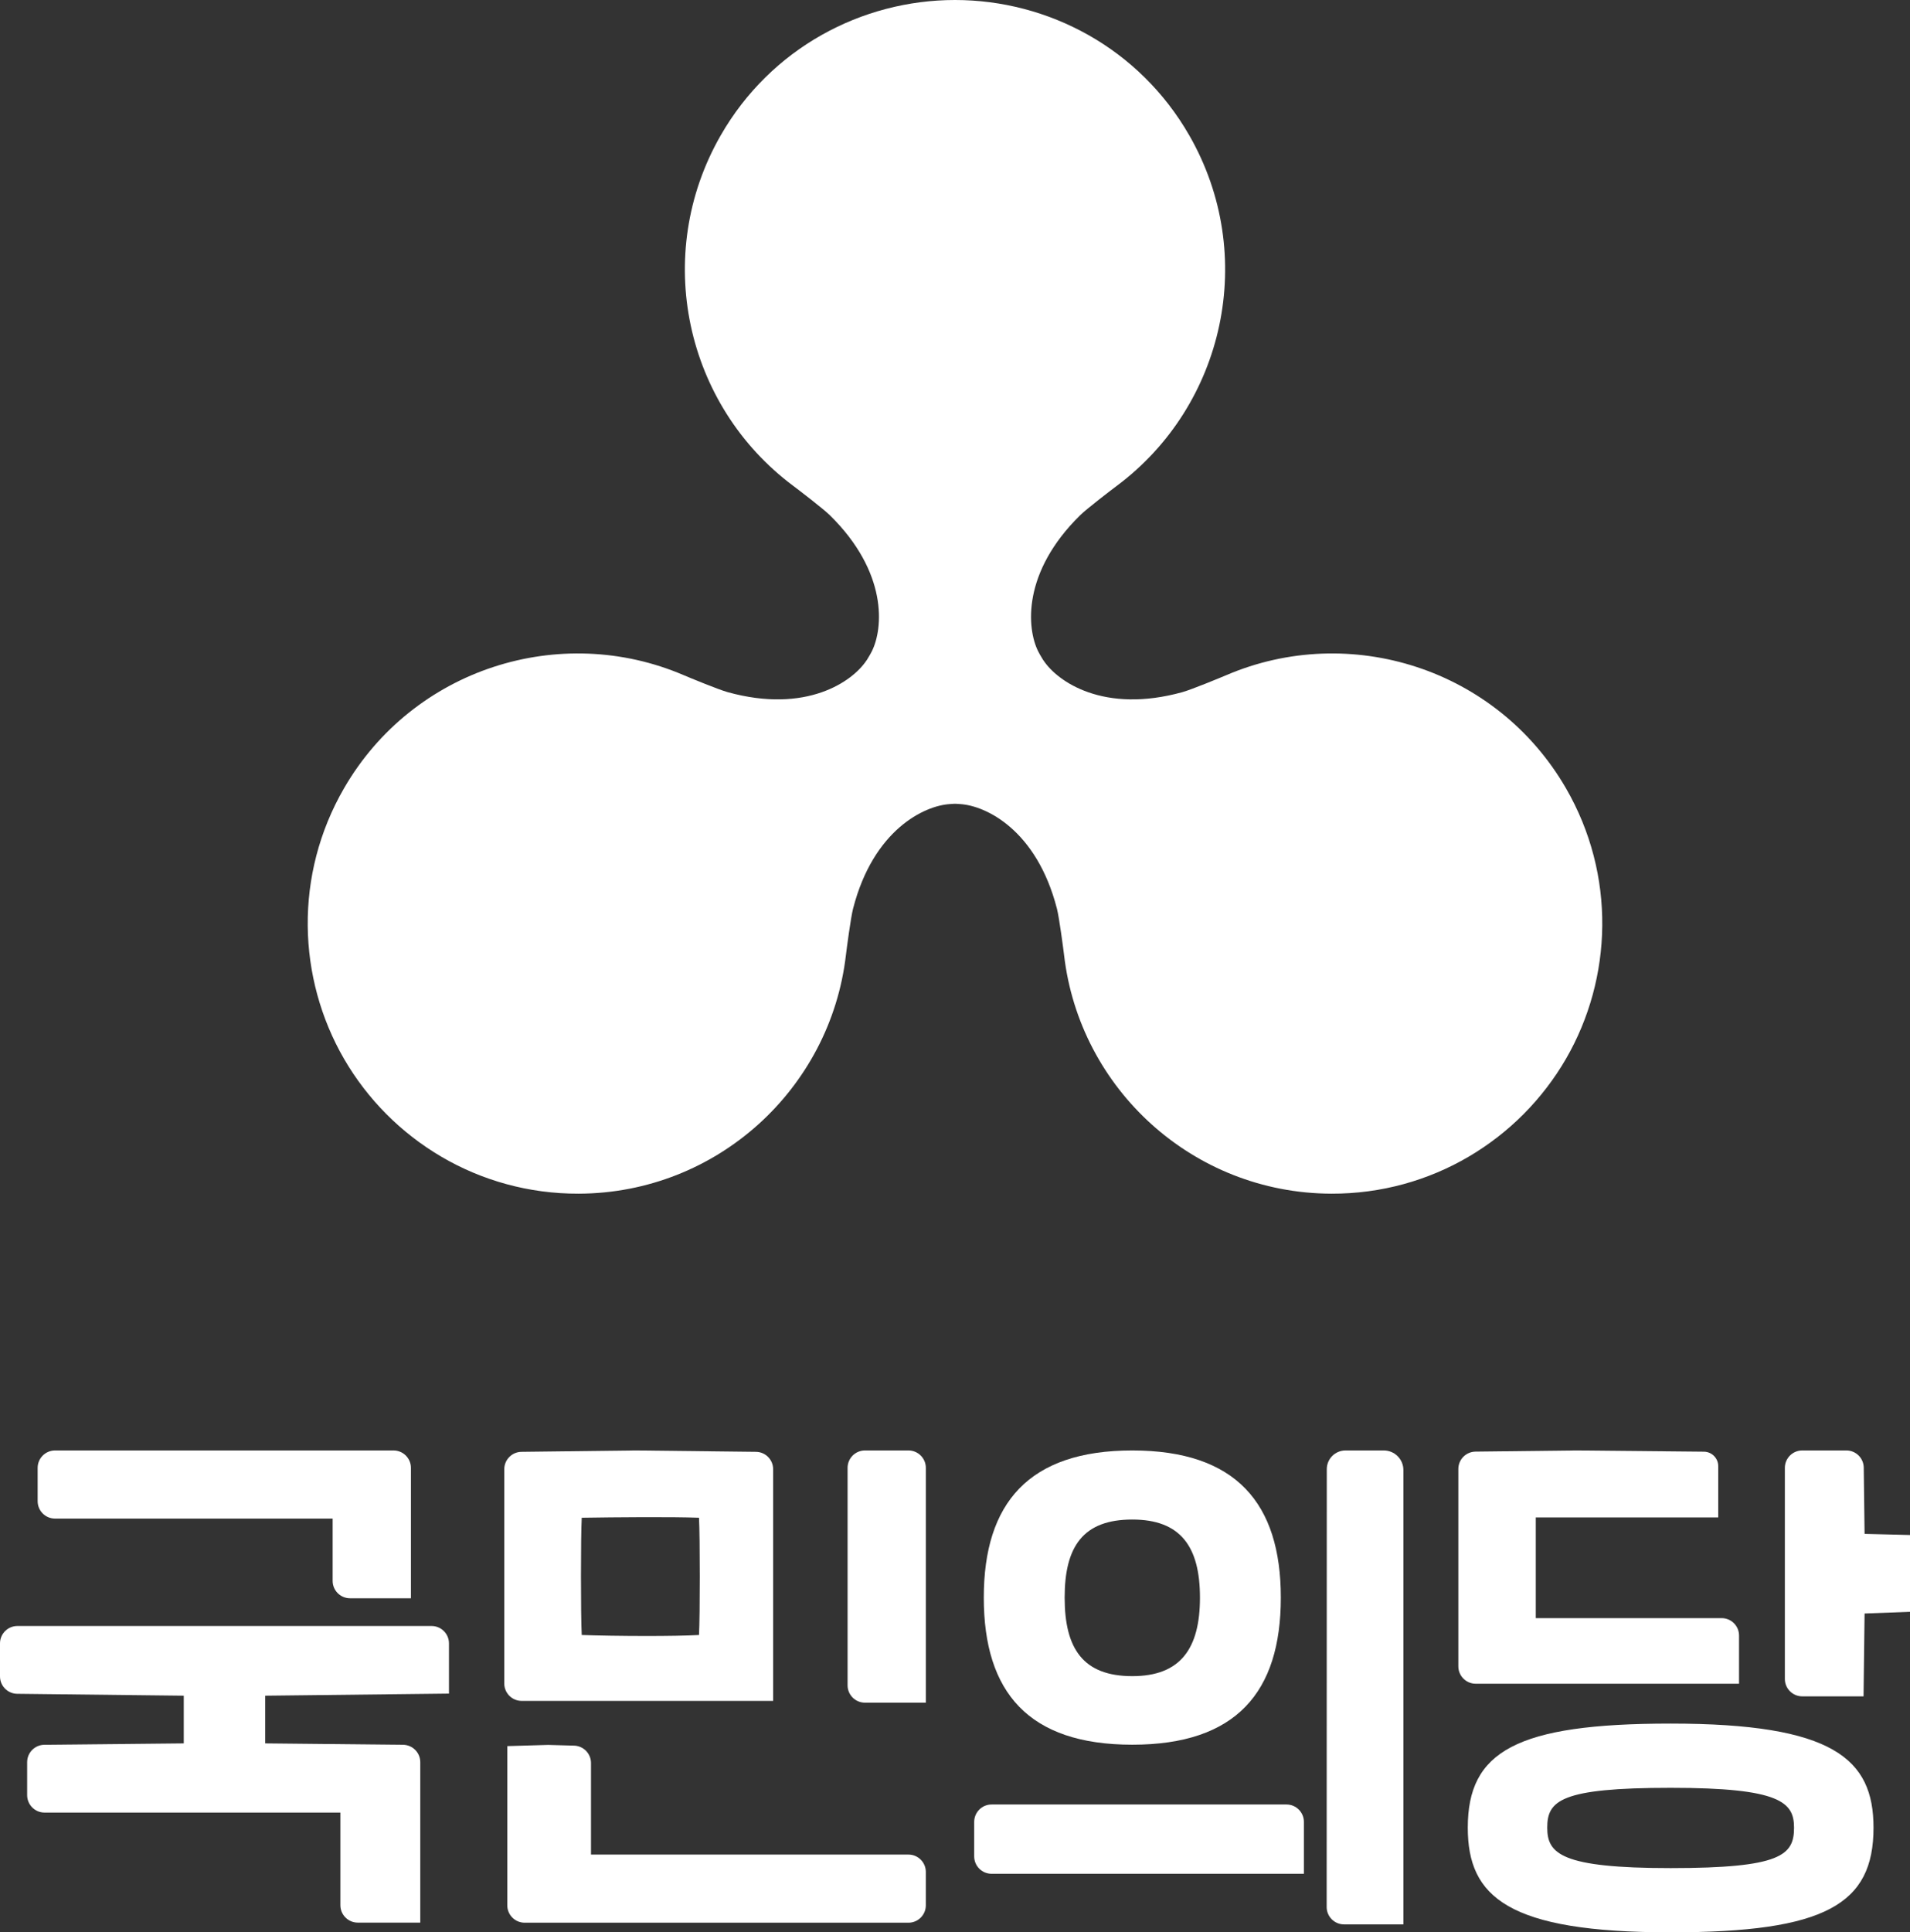
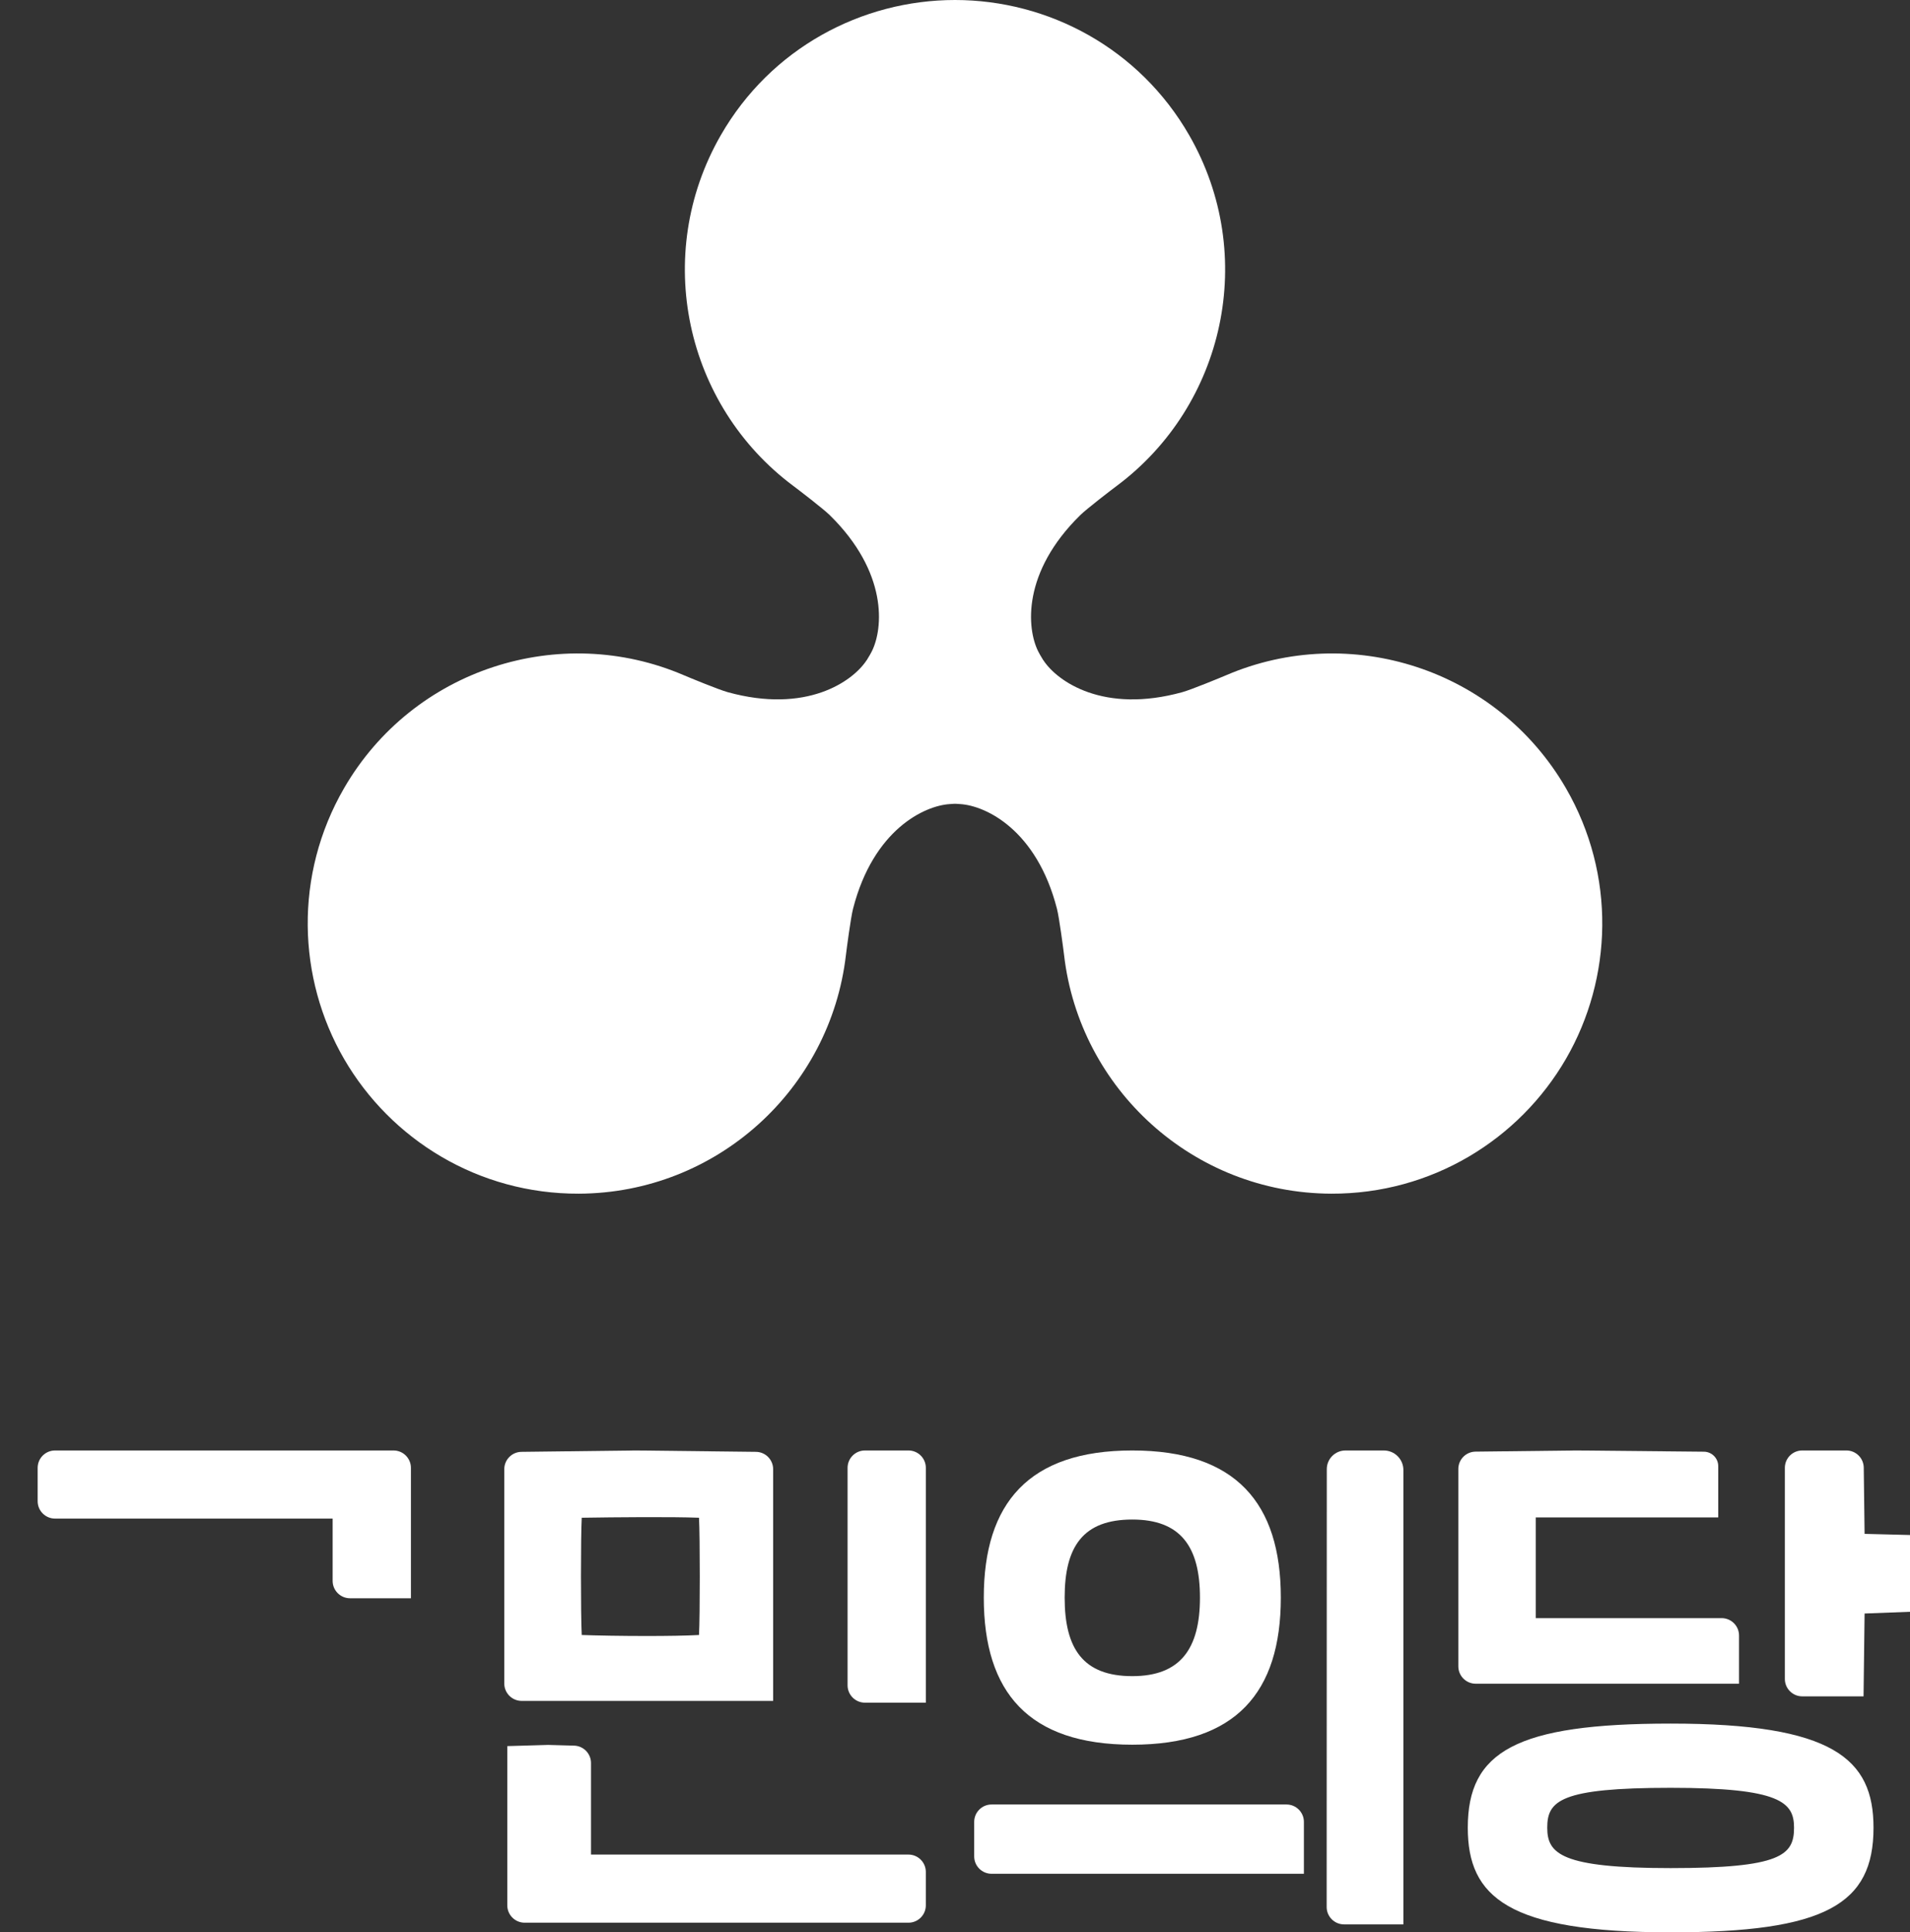
<svg xmlns="http://www.w3.org/2000/svg" version="1.1" width="519.098pt" height="525pt" viewBox="0 0 519.098 525" id="svg1240">
  <rect x="0" y="0" width="519.098" height="525" fill="#333333" stroke="none" />
  <defs id="defs1244">
    <clipPath id="cp0">
      <path transform="matrix(1,0,0,-1,0,595.275)" d="M 0,595.275 H 841.89 V 0 H 0 Z" id="path7" />
    </clipPath>
    <clipPath id="cp2">
      <path transform="matrix(1,0,0,-1,0,595.275)" d="M 0,595.275 H 841.89 V 0 H 0 Z" id="path342" />
    </clipPath>
    <clipPath id="cp3">
      <path transform="matrix(1,0,0,-1,0,595.275)" d="M 0,595.275 H 841.89 V 0 H 0 Z" id="path369" />
    </clipPath>
    <clipPath id="cp4">
      <path transform="matrix(1,0,0,-1,0,595.275)" d="M 0,595.275 H 841.89 V 0 H 0 Z" id="path481" />
    </clipPath>
    <clipPath id="cp5">
      <path transform="matrix(1,0,0,-1,0,595.275)" d="M 0,595.275 H 841.89 V 0 H 0 Z" id="path493" />
    </clipPath>
  </defs>
  <g id="Layer-1" transform="translate(-262.514,-250.454)" />
  <g id="g3434" style="fill:#ffffff">
    <g id="g3418" style="fill:#ffffff">
      <g id="g3403" style="fill:#ffffff">
-         <path d="m 4.671,460.195 45.273,0.514 v 12.957 l -37.888,0.38 c -2.593,0.027 -4.677,2.133 -4.677,4.726 v 8.962 c 0,2.611 2.115,4.729 4.723,4.729 h 80.408 v 25.172 c 0,2.608 2.118,4.726 4.726,4.726 h 16.983 v -43.588 c 0,-2.593 -2.087,-4.698 -4.677,-4.726 l -37.465,-0.38 v -12.957 l 49.944,-0.569 v -13.639 c 0,-2.611 -2.115,-4.726 -4.723,-4.726 H 4.726 C 2.115,441.775 0,443.89 0,446.501 v 8.968 c 0,2.59 2.081,4.695 4.671,4.726" fill="#141125" fill-rule="evenodd" id="path10" style="fill:#ffffff;stroke-width:3.043" />
        <path d="m 14.962,412.592 h 75.442 v 16.919 c 0,2.608 2.115,4.726 4.729,4.726 h 16.548 v -35.429 c 0,-2.611 -2.115,-4.726 -4.729,-4.726 H 14.962 c -2.611,0 -4.729,2.115 -4.729,4.726 v 9.059 c 0,2.611 2.118,4.726 4.729,4.726" fill="#141125" fill-rule="evenodd" id="path12" style="fill:#ffffff;stroke-width:3.043" />
        <path d="M 142.598,522.385 H 246.893 c 2.614,0 4.729,-2.115 4.729,-4.726 v -9.059 c 0,-2.608 -2.115,-4.726 -4.729,-4.726 h -86.272 v -24.873 c 0,-2.559 -2.039,-4.653 -4.598,-4.723 l -7.063,-0.195 -11.092,0.32 v 43.256 c 0,2.611 2.118,4.726 4.729,4.726" fill="#141125" fill-rule="evenodd" id="path14" style="fill:#ffffff;stroke-width:3.043" />
        <path d="m 158.104,444.219 c -0.283,-5.167 -0.283,-26.69 0,-31.857 8.962,-0.143 24.469,-0.286 31.869,0 0.28,5.167 0.28,26.833 0,31.857 -3.405,0.192 -8.7,0.271 -14.174,0.271 -6.646,0 -13.563,-0.116 -17.695,-0.271 m -16.323,17.902 h 68.345 v -62.938 c 0,-2.59 -2.084,-4.698 -4.671,-4.729 l -32.563,-0.374 h -0.11 l -31.06,0.374 c -2.587,0.03 -4.671,2.136 -4.671,4.726 v 58.215 c 0,2.608 2.115,4.726 4.729,4.726" fill="#141125" fill-rule="evenodd" id="path16" style="fill:#ffffff;stroke-width:3.043" />
        <path d="m 235.082,462.606 h 16.542 v -63.799 c 0,-2.611 -2.118,-4.726 -4.729,-4.726 h -11.813 c -2.611,0 -4.729,2.115 -4.729,4.726 v 59.073 c 0,2.611 2.118,4.726 4.729,4.726" fill="#141125" fill-rule="evenodd" id="path18" style="fill:#ffffff;stroke-width:3.043" />
        <path d="m 454.046,468.288 c -42.06,0 -55.133,7.598 -55.133,28.285 0,18.857 10.943,28.428 55.133,28.428 42.063,0 55.136,-7.598 55.136,-28.428 0,-18.714 -10.943,-28.285 -55.136,-28.285 m 0,39.261 c -29.84,0 -33.537,-3.941 -33.537,-10.976 0,-7.318 3.554,-10.836 33.537,-10.836 29.843,0 33.537,3.941 33.537,10.836 0,7.461 -3.551,10.976 -33.537,10.976" fill="#141125" id="path20" style="fill:#ffffff;stroke-width:3.043" />
        <path d="m 396.345,399.122 v 53.608 c 0,2.611 2.115,4.726 4.726,4.726 h 71.562 v -13.091 c 0,-2.611 -2.115,-4.729 -4.726,-4.729 h -50.514 v -27.369 h 49.588 v -13.916 c 0,-2.161 -1.738,-3.919 -3.898,-3.938 l -34.571,-0.335 -27.496,0.316 c -2.587,0.03 -4.671,2.136 -4.671,4.726" fill="#141125" fill-rule="evenodd" id="path22" style="fill:#ffffff;stroke-width:3.043" />
        <path d="m 489.813,460.887 h 16.66 l 0.283,-22.506 12.342,-0.466 v -20.863 l -12.342,-0.31 -0.228,-17.996 c -0.033,-2.586 -2.136,-4.665 -4.726,-4.665 H 489.813 c -2.608,0 -4.726,2.115 -4.726,4.726 v 57.354 c 0,2.611 2.118,4.726 4.726,4.726" fill="#141125" fill-rule="evenodd" id="path24" style="fill:#ffffff;stroke-width:3.043" />
        <path d="m 307.736,394.081 c -28.154,0 -40.362,14.326 -40.362,39.973 0,25.786 12.208,39.97 40.362,39.97 28.157,0 40.365,-14.183 40.365,-39.97 0,-25.646 -12.208,-39.973 -40.365,-39.973 m 0,61.316 c -13.359,0 -18.386,-7.446 -18.386,-21.343 0,-13.9 5.027,-21.207 18.386,-21.207 13.073,0 18.389,7.306 18.389,21.207 0,13.897 -5.316,21.343 -18.389,21.343" fill="#141125" id="path26" style="fill:#ffffff;stroke-width:3.043" />
        <path d="m 269.491,509.093 h 84.881 v -14.095 c 0,-2.611 -2.118,-4.729 -4.726,-4.729 h -80.155 c -2.608,0 -4.726,2.118 -4.726,4.729 v 9.369 c 0,2.611 2.118,4.726 4.726,4.726" fill="#141125" fill-rule="evenodd" id="path28" style="fill:#ffffff;stroke-width:3.043" />
        <path d="m 360.593,399.166 -0.033,118.95 c -0.005,2.611 2.115,4.726 4.726,4.729 l 16.128,0.005 V 399.408 c 0,-2.943 -2.383,-5.325 -5.325,-5.325 h -10.41 c -2.809,0 -5.085,2.276 -5.085,5.085" fill="#141125" fill-rule="evenodd" id="path30" style="fill:#ffffff;stroke-width:3.043" />
        <path d="m 425.586,214.144 c -18.803,-32.478 -58.708,-45.127 -92.355,-30.685 -1.391,0.596 -9.433,3.916 -11.892,4.595 -21.386,5.916 -33.954,-2.863 -37.763,-8.654 -0.015,-0.021 -0.036,-0.046 -0.058,-0.064 -0.56,-0.855 -1.229,-2.097 -1.369,-2.383 -3.098,-6.199 -4.406,-21.438 11.429,-36.981 1.823,-1.786 8.715,-7.057 9.929,-7.96 29.356,-21.879 38.396,-62.701 19.706,-95.248 C 309.655,13.146 284.955,0.006 259.552,0 c -25.409,0.006 -50.109,13.146 -63.668,36.762 -18.69,32.548 -9.649,73.369 19.706,95.248 1.214,0.904 8.107,6.174 9.929,7.96 15.836,15.544 14.527,30.783 11.429,36.981 -0.14,0.286 -0.809,1.528 -1.369,2.383 -0.021,0.018 -0.043,0.043 -0.058,0.064 -3.81,5.791 -16.377,14.57 -37.763,8.654 -2.459,-0.679 -10.501,-3.998 -11.892,-4.595 -33.646,-14.442 -73.552,-1.792 -92.355,30.685 -13.642,23.571 -12.695,51.63 -0.009,73.546 12.741,21.986 36.574,36.726 63.805,36.625 37.532,-0.14 68.373,-28.443 72.593,-64.812 0.176,-1.5 1.305,-10.124 1.938,-12.595 5.52,-21.493 19.39,-28.017 26.31,-28.443 0.186,-0.012 0.672,-0.055 1.187,-0.079 0.073,0 0.143,0.003 0.216,0.006 0.067,-0.003 0.137,-0.006 0.21,-0.006 0.514,0.024 1.001,0.067 1.187,0.079 6.92,0.426 20.793,6.95 26.31,28.443 0.633,2.471 1.762,11.095 1.938,12.595 4.221,36.37 35.061,64.673 72.593,64.812 27.232,0.1 51.064,-14.64 63.805,-36.625 12.686,-21.916 13.633,-49.975 -0.009,-73.546" fill="#ea5504" id="path32" style="fill:#ffffff;stroke-width:3.043" />
      </g>
    </g>
  </g>
  <symbol id="font_1_b6d" transform="translate(-262.514,-250.454)">
    <path d="M 0.042,0.66 H 0.258 C 0.254,0.557 0.139,0.462 0.01,0.43 L 0.058,0.354 c 0.11,0.032 0.218,0.113 0.249,0.194 0.041,-0.079 0.139,-0.141 0.239,-0.172 l 0.047,0.076 C 0.48,0.473 0.357,0.559 0.352,0.66 H 0.567 V 0.738 H 0.042 V 0.66 M 0.769,0 V 0.93 H 0.675 V 0 h 0.094 m -0.148,0.276 C 0.558,0.267 0.453,0.261 0.353,0.256 v 0.17 h -0.094 V 0.252 c -0.092,-0.004 -0.183,-0.005 -0.259,-0.005 l 0.015,-0.079 c 0.078,-0.001 0.191,0.003 0.293,0.009 0.114,0.005 0.242,0.015 0.321,0.024 l -0.008,0.075 M 0.178,0.821 h 0.257 v 0.078 H 0.178 Z" id="path140" />
  </symbol>
  <symbol id="font_1_8d7" transform="translate(-262.514,-250.454)">
    <path d="M 0.84,0 V 0.077 H 0.465 V 0.308 H 0.371 V 0.077 H 0 V 0 H 0.84 M 0.81,0.36 C 0.668,0.388 0.469,0.524 0.469,0.679 V 0.743 H 0.372 V 0.679 C 0.372,0.523 0.184,0.39 0.032,0.363 L 0.08,0.287 C 0.231,0.326 0.382,0.442 0.42,0.548 0.463,0.443 0.613,0.327 0.759,0.286 Z" id="path143" />
  </symbol>
  <symbol id="font_1_1" transform="translate(-262.514,-250.454)">
    <path d="M -2147483500,-2147483500 Z" id="path146" />
  </symbol>
  <symbol id="font_1_88e" transform="translate(-262.514,-250.454)">
    <path d="m 0.571,0.297 c -0.131,0.081 -0.235,0.228 -0.235,0.402 V 0.85 h -0.097 V 0.695 C 0.239,0.524 0.14,0.362 0,0.274 l 0.059,-0.07 C 0.164,0.274 0.256,0.392 0.288,0.505 0.323,0.397 0.432,0.281 0.515,0.227 l 0.056,0.07 M 0.886,0.482 V 0.56 H 0.741 V 0.93 H 0.648 V 0 h 0.093 v 0.482 z" id="path149" />
  </symbol>
  <symbol id="font_1_a49" transform="translate(-262.514,-250.454)">
    <path d="m 0.384,0.531 c 0,-0.143 -0.049,-0.247 -0.144,-0.247 -0.095,0 -0.144,0.104 -0.144,0.247 0,0.144 0.049,0.248 0.144,0.248 C 0.335,0.779 0.384,0.675 0.384,0.531 M 0,0.532 C 0,0.347 0.075,0.203 0.24,0.203 0.405,0.203 0.478,0.347 0.478,0.531 0.478,0.716 0.405,0.86 0.24,0.86 0.075,0.86 0,0.716 0,0.532 M 0.734,0 V 0.93 H 0.64 V 0 Z" id="path152" />
  </symbol>
  <symbol id="font_1_ac9" transform="translate(-262.514,-250.454)">
    <path d="M 0.84,0 V 0.077 H 0 V 0 H 0.84 M 0.81,0.292 c -0.139,0.025 -0.34,0.155 -0.34,0.306 V 0.622 H 0.763 V 0.698 H 0.077 V 0.622 H 0.371 V 0.598 C 0.371,0.445 0.177,0.318 0.031,0.295 l 0.047,-0.076 C 0.223,0.255 0.379,0.358 0.42,0.47 c 0.047,-0.109 0.198,-0.215 0.341,-0.253 z" id="path155" />
  </symbol>
  <symbol id="font_1_4cf" transform="translate(-262.514,-250.454)">
    <path d="m 0.103,0.863 v -0.076 h 0.528 c 0,-0.084 -0.009,-0.232 -0.031,-0.319 H 0 v -0.076 H 0.211 V 0 h 0.094 V 0.392 H 0.531 V 0 h 0.094 v 0.392 h 0.215 v 0.076 h -0.148 C 0.716,0.589 0.726,0.748 0.726,0.863 Z" id="path158" />
  </symbol>
  <symbol id="font_1_a7f" transform="translate(-262.514,-250.454)">
    <path d="M 0.676,0.619 V 0.354 h 0.094 v 0.576 h -0.094 V 0.696 H 0.502 V 0.619 H 0.676 M 0.462,0.283 C 0.6,0.283 0.68,0.245 0.68,0.18 c 0,-0.065 -0.08,-0.103 -0.218,-0.103 -0.136,0 -0.217,0.038 -0.217,0.103 0,0.065 0.081,0.103 0.217,0.103 M 0.029,0.778 h 0.209 v -0.033 C 0.238,0.615 0.121,0.494 0,0.45 l 0.053,-0.074 C 0.149,0.415 0.257,0.513 0.287,0.602 0.326,0.517 0.421,0.436 0.504,0.403 l 0.052,0.075 C 0.451,0.51 0.334,0.615 0.334,0.747 v 0.031 h 0.203 v 0.077 H 0.029 v -0.077 M 0.776,0.18 C 0.776,0.291 0.663,0.361 0.462,0.361 0.263,0.361 0.149,0.291 0.149,0.18 0.149,0.069 0.263,0 0.462,0 0.663,0 0.776,0.069 0.776,0.18 Z" id="path161" />
  </symbol>
  <symbol id="font_1_47a" transform="translate(-262.514,-250.454)">
    <path d="M 0.05,0.869 V 0.791 H 0.366 C 0.338,0.632 0.178,0.504 0,0.465 l 0.055,-0.076 C 0.293,0.464 0.454,0.622 0.47,0.869 H 0.05 M 0.472,0.495 h 0.194 v -0.113 h 0.094 v 0.549 h -0.094 V 0.765 H 0.484 v -0.078 H 0.666 V 0.573 H 0.472 V 0.495 M 0.761,0 V 0.334 H 0.138 v -0.077 H 0.666 V 0 Z" id="path182" />
  </symbol>
  <symbol id="font_1_89a" transform="translate(-262.514,-250.454)">
    <path d="M 0.876,0.609 V 0.687 H 0.737 V 0.93 H 0.643 V 0.363 H 0.737 V 0.609 H 0.876 M 0.436,0.287 C 0.571,0.287 0.654,0.248 0.654,0.182 c 0,-0.066 -0.083,-0.105 -0.218,-0.105 -0.134,0 -0.216,0.039 -0.216,0.105 0,0.066 0.082,0.105 0.216,0.105 M 0.75,0.182 c 0,0.112 -0.117,0.182 -0.314,0.182 -0.196,0 -0.313,-0.07 -0.313,-0.182 C 0.123,0.07 0.24,0 0.436,0 0.633,0 0.75,0.07 0.75,0.182 M 0.547,0.511 c -0.106,0.036 -0.22,0.144 -0.22,0.291 v 0.085 H 0.231 v -0.089 C 0.231,0.652 0.133,0.54 0,0.483 l 0.058,-0.074 C 0.159,0.457 0.253,0.544 0.281,0.642 c 0.039,-0.091 0.127,-0.167 0.211,-0.205 z" id="path185" />
  </symbol>
  <symbol id="font_1_a44" transform="translate(-262.514,-250.454)">
    <path d="m 0.549,0.637 c 0,0.133 -0.106,0.219 -0.244,0.219 -0.136,0 -0.242,-0.091 -0.242,-0.219 0,-0.126 0.105,-0.212 0.242,-0.212 0.136,0 0.244,0.083 0.244,0.212 M 0.683,0.93 V 0 H 0.776 V 0.93 H 0.683 M 0.456,0.638 c 0,-0.081 -0.07,-0.134 -0.151,-0.134 -0.082,0 -0.149,0.054 -0.149,0.134 0,0.08 0.067,0.139 0.149,0.139 0.084,0 0.151,-0.054 0.151,-0.139 M 0.623,0.31 C 0.549,0.301 0.439,0.294 0.308,0.289 0.198,0.283 0.089,0.282 0,0.282 l 0.015,-0.08 c 0.074,9.9999e-4 0.172,0.003 0.278,0.008 0.118,0.006 0.255,0.015 0.34,0.026 z" id="path188" />
  </symbol>
  <symbol id="font_1_bfc" transform="translate(-262.514,-250.454)">
    <path d="M 0.84,0 V 0.077 H 0 V 0 H 0.84 M 0.731,0.7 H 0.102 V 0.624 H 0.635 V 0.525 c 0,-0.026 -0.001,-0.056 -0.003,-0.087 l -0.557,-0.022 0.014,-0.077 0.537,0.025 C 0.618,0.272 0.606,0.18 0.596,0.134 l 0.09,-0.01 C 0.712,0.231 0.73,0.425 0.731,0.567 Z" id="path191" />
  </symbol>
  <symbol id="font_1_4dd" transform="translate(-262.514,-250.454)">
    <path d="m 0.042,0.831 v -0.079 H 0.388 C 0.371,0.551 0.22,0.357 0,0.252 L 0.058,0.18 C 0.312,0.318 0.484,0.536 0.49,0.831 H 0.042 M 0.762,0 V 0.93 H 0.668 V 0 Z" id="path194" />
  </symbol>
  <symbol id="font_1_733" transform="translate(-262.514,-250.454)">
    <path d="M 0.757,0.549 V 0.62 H 0.2 v 0.062 h 0.538 v 0.199 H 0.107 v -0.07 H 0.644 v -0.065 H 0.106 V 0.549 H 0.757 M 0.773,0 V 0.072 H 0.19 V 0.14 H 0.743 V 0.346 H 0.096 V 0.275 H 0.649 V 0.206 H 0.096 V 0 H 0.773 M 0.84,0.411 V 0.483 H 0 V 0.411 Z" id="path197" />
  </symbol>
  <symbol id="font_1_4c2" transform="translate(-262.514,-250.454)">
    <path d="M 0.8,0 V 0.077 H 0.224 V 0.285 H 0.13 V 0 H 0.8 M 0.483,0.336 H 0.684 V 0.2 H 0.778 V 0.906 H 0.684 V 0.407 H 0.483 v -0.071 M 0.362,0.254 v 0.216 c 0.094,0.006 0.186,0.013 0.255,0.023 L 0.606,0.566 C 0.574,0.562 0.541,0.559 0.506,0.556 0.522,0.634 0.531,0.735 0.531,0.842 H 0.083 V 0.766 h 0.353 c 0,-0.086 -0.009,-0.162 -0.022,-0.217 -0.031,-0.002 -0.064,-0.004 -0.099,-0.005 C 0.214,0.54 0.109,0.538 0,0.538 L 0.015,0.459 C 0.096,0.46 0.18,0.462 0.268,0.465 V 0.254 Z" id="path200" />
  </symbol>
  <symbol id="font_1_a62" transform="translate(-262.514,-250.454)">
    <path d="M 0.881,0.606 V 0.684 H 0.741 V 0.929 H 0.647 V 0.357 H 0.741 V 0.606 H 0.881 M 0.657,0.18 c 0,-0.065 -0.083,-0.103 -0.218,-0.103 -0.134,0 -0.216,0.038 -0.216,0.103 0,0.067 0.082,0.104 0.216,0.104 0.135,0 0.218,-0.037 0.218,-0.104 M 0.025,0.788 H 0.233 V 0.76 C 0.233,0.63 0.121,0.511 0,0.467 l 0.056,-0.073 C 0.152,0.433 0.252,0.528 0.282,0.617 0.321,0.532 0.411,0.453 0.494,0.42 l 0.052,0.075 C 0.441,0.527 0.329,0.63 0.329,0.762 V 0.788 H 0.532 V 0.865 H 0.025 V 0.788 M 0.753,0.18 C 0.753,0.293 0.636,0.362 0.439,0.362 0.243,0.362 0.126,0.293 0.126,0.18 0.126,0.069 0.243,0 0.439,0 0.636,0 0.753,0.069 0.753,0.18 Z" id="path203" />
  </symbol>
  <symbol id="font_1_cde" transform="translate(-262.514,-250.454)">
    <path d="m 0.406,0.385 c 0,-0.069 -0.05,-0.117 -0.126,-0.117 -0.073,0 -0.126,0.048 -0.126,0.117 0,0.069 0.054,0.118 0.126,0.118 0.072,0 0.126,-0.049 0.126,-0.118 m 0.093,0 c 0,0.111 -0.087,0.196 -0.219,0.196 -0.132,0 -0.22,-0.087 -0.22,-0.196 0,-0.112 0.088,-0.195 0.22,-0.195 0.132,0 0.219,0.085 0.219,0.195 M 0.551,0.633 V 0.709 H 0 V 0.633 H 0.551 M 0.416,0.793 v 0.077 H 0.138 v -0.077 H 0.416 M 0.871,0.464 v 0.079 H 0.723 V 0.93 H 0.629 V 0 h 0.094 v 0.464 z" id="path206" />
  </symbol>
  <symbol id="font_1_561" transform="translate(-262.514,-250.454)">
    <path d="M 0.689,0.93 H 0.595 V 0 h 0.094 v 0.487 h 0.148 v 0.079 H 0.689 V 0.93 M 0.518,0.361 C 0.409,0.332 0.204,0.32 0.094,0.32 V 0.839 H 0 V 0.239 c 0.028,0 0.057,0 0.086,9.9999e-4 0.13,0.002 0.34,0.016 0.446,0.043 z" id="path209" />
  </symbol>
  <symbol id="font_1_d1f" transform="translate(-262.514,-250.454)">
    <path d="m 0.752,0.148 c 0,0.093 -0.116,0.149 -0.309,0.149 -0.194,0 -0.308,-0.055 -0.308,-0.149 C 0.135,0.054 0.247,0 0.444,0 0.638,0 0.752,0.054 0.752,0.148 m -0.162,0.276 c -0.053,-0.009 -0.15,-0.015 -0.24,-0.02 v 0.047 c 0.097,0.01 0.169,0.052 0.169,0.124 0,0.084 -0.095,0.128 -0.215,0.128 -0.119,0 -0.213,-0.044 -0.213,-0.129 0,-0.072 0.069,-0.113 0.165,-0.123 v -0.052 c -0.089,-0.003 -0.186,-0.005 -0.256,-0.005 L 0.014,0.316 c 0.064,0 0.185,0.005 0.291,0.011 0.106,0.005 0.226,0.016 0.294,0.025 l -0.009,0.072 m 0.291,0.123 v 0.079 H 0.743 v 0.305 h -0.093 V 0.301 h 0.093 V 0.547 H 0.881 M 0.443,0.224 c 0.131,0 0.21,-0.026 0.21,-0.076 0,-0.05 -0.078,-0.075 -0.21,-0.075 -0.128,0 -0.209,0.026 -0.209,0.075 0,0.048 0.08,0.076 0.209,0.076 m 0.126,0.503 v 0.073 H 0.034 v -0.073 H 0.569 M 0.428,0.575 c 0,-0.036 -0.052,-0.058 -0.124,-0.058 -0.071,0 -0.122,0.022 -0.122,0.058 0,0.037 0.051,0.057 0.122,0.057 0.072,0 0.124,-0.02 0.124,-0.057 M 0.432,0.846 v 0.074 H 0.173 v -0.074 z" id="path212" />
  </symbol>
  <symbol id="font_1_9c0" transform="translate(-262.514,-250.454)">
    <path d="m 0.769,0 v 0.93 h -0.09 V 0 h 0.09 M 0.318,0.531 c 0,-0.145 -0.038,-0.246 -0.113,-0.246 -0.074,0 -0.112,0.101 -0.112,0.246 0,0.145 0.038,0.246 0.112,0.246 0.075,0 0.113,-0.101 0.113,-0.246 M 0.205,0.857 C 0.066,0.857 0,0.717 0,0.532 0,0.346 0.066,0.205 0.205,0.205 0.333,0.205 0.4,0.325 0.409,0.49 h 0.09 V 0.044 h 0.09 V 0.912 H 0.499 V 0.567 H 0.409 C 0.401,0.734 0.335,0.857 0.205,0.857 Z" id="path215" />
  </symbol>
  <symbol id="font_1_66e" transform="translate(-262.514,-250.454)">
    <path d="m 0.841,0.487 v 0.079 H 0.711 V 0.93 H 0.618 V 0 H 0.711 v 0.487 h 0.13 M 0.564,0.342 C 0.504,0.329 0.445,0.324 0.381,0.324 V 0.757 H 0.534 V 0.833 H 0.288 V 0.246 c 0.125,0 0.21,0.006 0.288,0.023 L 0.564,0.342 M 0.251,0.344 C 0.193,0.329 0.141,0.324 0.093,0.324 V 0.757 H 0.234 V 0.833 H 0 V 0.246 c 0.118,0 0.187,0.007 0.263,0.025 z" id="path218" />
  </symbol>
  <symbol id="font_1_6c4" transform="translate(-262.514,-250.454)">
    <path d="m 0.687,0.93 h -0.093 V 0 h 0.093 V 0.483 H 0.832 v 0.078 H 0.687 V 0.93 M 0.52,0.33 C 0.396,0.306 0.231,0.297 0.097,0.298 V 0.51 H 0.431 V 0.846 H 0 v -0.076 H 0.337 V 0.586 H 0.003 V 0.221 h 0.112 c 0.147,0 0.315,0.014 0.415,0.031 z" id="path221" />
  </symbol>
  <symbol id="font_1_7f8" transform="translate(-262.514,-250.454)">
    <path d="M 0.325,0.442 H 0.094 V 0.605 H 0.325 V 0.442 M 0.747,0 V 0.077 H 0.216 V 0.284 H 0.122 V 0 H 0.747 M 0.725,0.901 H 0.631 V 0.748 H 0.47 V 0.67 H 0.631 V 0.544 H 0.47 V 0.466 H 0.631 V 0.224 H 0.725 V 0.901 M 0.419,0.366 V 0.841 H 0.325 V 0.68 H 0.094 V 0.84 H 0 V 0.366 Z" id="path224" />
  </symbol>
  <symbol id="font_1_632" transform="translate(-262.514,-250.454)">
    <path d="m 0.42,0.255 c 0.139,0 0.225,-0.033 0.225,-0.09 0,-0.057 -0.086,-0.089 -0.225,-0.089 -0.138,0 -0.224,0.032 -0.224,0.089 0,0.057 0.086,0.09 0.224,0.09 M 0.741,0.166 C 0.741,0.271 0.624,0.331 0.42,0.331 0.216,0.331 0.099,0.268 0.099,0.166 0.099,0.062 0.216,0 0.42,0 0.624,0 0.741,0.061 0.741,0.166 M 0.738,0.579 V 0.656 H 0.195 V 0.816 H 0.731 v 0.077 H 0.101 V 0.579 H 0.372 V 0.468 H 0 v -0.076 h 0.84 v 0.076 h -0.374 v 0.111 z" id="path227" />
  </symbol>
  <symbol id="font_1_43e" transform="translate(-262.514,-250.454)">
    <path d="M 0.717,0.93 H 0.624 V 0 H 0.717 V 0.471 H 0.866 V 0.549 H 0.717 v 0.381 m -0.676,-0.099 v -0.079 H 0.372 C 0.355,0.551 0.22,0.357 0,0.252 L 0.058,0.18 C 0.312,0.318 0.467,0.536 0.473,0.831 Z" id="path230" />
  </symbol>
  <symbol id="font_1_5de" transform="translate(-262.514,-250.454)">
    <path d="m 0.738,0.584 v 0.077 H 0.209 v 0.236 H 0.115 v -0.313 H 0.738 M 0.421,0.265 c 0.14,0 0.227,-0.033 0.227,-0.095 0,-0.061 -0.087,-0.094 -0.227,-0.094 -0.139,0 -0.226,0.033 -0.226,0.094 0,0.062 0.087,0.095 0.226,0.095 M 0.744,0.171 C 0.744,0.277 0.63,0.341 0.421,0.341 0.212,0.341 0.098,0.277 0.098,0.171 0.098,0.065 0.212,0 0.421,0 0.63,0 0.744,0.065 0.744,0.171 M 0.84,0.417 V 0.493 H 0 V 0.417 Z" id="path233" />
  </symbol>
  <symbol id="font_1_5ee" transform="translate(-262.514,-250.454)">
    <path d="m 0.678,0.93 h -0.093 V 0 h 0.093 V 0.489 H 0.823 v 0.078 H 0.678 V 0.93 M 0.093,0.306 v 0.449 h 0.346 v 0.077 H 0 V 0.227 h 0.104 c 0.169,0.001 0.329,0.012 0.426,0.032 l -0.011,0.077 C 0.425,0.315 0.254,0.306 0.132,0.306 Z" id="path236" />
  </symbol>
  <symbol id="font_1_f" transform="translate(-262.514,-250.454)">
    <path d="M 0,0 H 0.103 V 0.104 H 0 Z" id="path239" />
  </symbol>
  <symbol id="font_1_a4b" transform="translate(-262.514,-250.454)">
    <path d="m 0.248,0.758 c 0.091,0 0.149,-0.063 0.149,-0.151 0,-0.086 -0.058,-0.148 -0.149,-0.148 -0.088,0 -0.149,0.063 -0.149,0.149 C 0.099,0.694 0.16,0.758 0.248,0.758 m 0,0.08 C 0.105,0.838 0,0.74 0,0.606 0,0.473 0.105,0.38 0.248,0.38 c 0.143,0 0.248,0.093 0.248,0.227 C 0.496,0.74 0.391,0.838 0.248,0.838 M 0.763,0 V 0.076 H 0.224 V 0.29 H 0.13 V 0 h 0.633 m -0.022,0.226 V 0.901 h -0.094 V 0.226 Z" id="path242" />
  </symbol>
  <symbol id="font_1_8e7" transform="translate(-262.514,-250.454)">
    <path d="M 0.815,0 V 0.93 H 0.724 V 0.543 H 0.624 V 0.91 H 0.535 V 0.046 H 0.624 V 0.466 H 0.724 V 0 H 0.815 M 0.493,0.537 C 0.393,0.576 0.301,0.664 0.301,0.799 v 0.048 H 0.21 v -0.049 C 0.21,0.663 0.128,0.561 0.008,0.513 L 0.065,0.447 C 0.16,0.489 0.231,0.568 0.257,0.646 0.289,0.569 0.368,0.5 0.442,0.471 l 0.051,0.066 m 0,-0.232 c -0.058,-0.008 -0.131,-0.014 -0.192,-0.017 V 0.464 H 0.21 V 0.284 C 0.133,0.281 0.061,0.279 0,0.279 L 0.012,0.2 c 0.059,0 0.149,0.005 0.247,0.01 0.08,0.003 0.168,0.013 0.243,0.023 z" id="path245" />
  </symbol>
  <symbol id="font_1_a0a" transform="translate(-262.514,-250.454)">
    <path d="m 0.42,0.556 c 0.042,0 0.08,0.003 0.114,0.008 V 0.462 H 0.302 v 0.103 c 0.035,-0.006 0.074,-0.009 0.118,-0.009 m 0,-0.297 C 0.558,0.259 0.651,0.228 0.651,0.167 c 0,-0.06 -0.092,-0.091 -0.231,-0.091 -0.138,0 -0.229,0.031 -0.229,0.091 0,0.061 0.091,0.092 0.229,0.092 M 0.644,0.73 C 0.644,0.667 0.556,0.631 0.42,0.631 0.282,0.631 0.196,0.667 0.196,0.73 c 0,0.064 0.086,0.099 0.224,0.099 C 0.558,0.829 0.644,0.794 0.644,0.73 M 0.75,0.168 C 0.75,0.274 0.626,0.335 0.42,0.335 0.214,0.335 0.091,0.274 0.091,0.168 0.091,0.061 0.214,0 0.42,0 0.626,0 0.75,0.061 0.75,0.168 M 0.74,0.73 C 0.74,0.837 0.623,0.904 0.42,0.904 0.217,0.904 0.099,0.837 0.099,0.73 0.099,0.669 0.137,0.621 0.208,0.591 V 0.462 H 0 V 0.386 H 0.84 V 0.462 H 0.628 V 0.589 C 0.7,0.619 0.74,0.668 0.74,0.73 Z" id="path248" />
  </symbol>
  <symbol id="font_1_12" transform="translate(-262.514,-250.454)">
    <path d="M 0.13,0 H 0.223 V 0.731 H 0.172 L 0,0.651 V 0.597 l 0.13,0.029 z" id="path325" />
  </symbol>
  <symbol id="font_1_16" transform="translate(-262.514,-250.454)">
    <path d="m 0.202,0 c 0.158,0 0.253,0.107 0.253,0.236 0,0.151 -0.088,0.221 -0.232,0.221 -0.03,0 -0.072,-0.007 -0.1,-0.015 L 0.137,0.651 H 0.428 V 0.729 H 0.063 l -0.026,-0.379 c 0.033,0.015 0.1,0.035 0.149,0.035 0.109,0 0.172,-0.042 0.172,-0.147 0,-0.099 -0.065,-0.16 -0.176,-0.16 C 0.124,0.078 0.057,0.102 0.018,0.128 L 0,0.053 C 0.044,0.023 0.119,0 0.202,0 Z" id="path328" />
  </symbol>
  <symbol id="font_1_4e" transform="translate(-262.514,-250.454)">
    <path d="m 0,0 h 0.091 v 0.425 c 0.038,0.019 0.083,0.035 0.125,0.035 0.07,0 0.092,-0.025 0.092,-0.086 V 0 h 0.09 v 0.393 c 0,0.012 -0.001,0.021 -0.002,0.031 0.046,0.022 0.089,0.036 0.128,0.036 0.07,0 0.092,-0.025 0.092,-0.086 V 0 h 0.09 v 0.393 c 0,0.102 -0.053,0.146 -0.146,0.146 -0.06,0 -0.12,-0.022 -0.176,-0.059 h -0.005 c -0.025,0.04 -0.067,0.059 -0.127,0.059 C 0.194,0.539 0.136,0.513 0.092,0.483 H 0.086 V 0.528 H 0 Z" id="path331" />
  </symbol>
  <symbol id="font_1_15" transform="translate(-262.514,-250.454)">
    <path d="M 0.097,0.228 0.343,0.586 V 0.228 H 0.097 M 0.342,0 H 0.43 v 0.154 h 0.119 v 0.074 H 0.43 V 0.742 H 0.359 L 0,0.219 v -0.065 h 0.342 z" id="path349" />
  </symbol>
  <symbol id="font_1_14" transform="translate(-262.514,-250.454)">
    <path d="M 0.197,0 C 0.357,0 0.458,0.086 0.458,0.213 c 0,0.11 -0.069,0.162 -0.161,0.18 0.081,0.027 0.135,0.08 0.135,0.167 0,0.113 -0.087,0.178 -0.217,0.178 -0.064,0 -0.147,-0.025 -0.19,-0.053 L 0.038,0.611 c 0.044,0.024 0.099,0.049 0.157,0.049 0.085,0 0.14,-0.03 0.14,-0.115 0,-0.077 -0.061,-0.122 -0.152,-0.123 h -0.063 V 0.345 h 0.07 c 0.105,0 0.172,-0.042 0.172,-0.13 0,-0.088 -0.064,-0.138 -0.178,-0.138 -0.053,0 -0.125,0.02 -0.165,0.046 L 0,0.051 C 0.041,0.023 0.113,0 0.197,0 Z" id="path352" />
  </symbol>
  <symbol id="font_1_51" transform="translate(-262.514,-250.454)">
    <path d="m 0.214,0.225 c -0.053,0 -0.101,0.017 -0.123,0.036 v 0.323 c 0.022,0.017 0.07,0.036 0.128,0.036 0.095,0 0.148,-0.039 0.148,-0.182 v -0.023 c 0,-0.138 -0.057,-0.19 -0.153,-0.19 M 0,0 h 0.091 v 0.185 c 0.027,-0.017 0.072,-0.034 0.131,-0.034 0.146,0 0.238,0.083 0.238,0.277 v 0.014 C 0.46,0.637 0.358,0.698 0.244,0.698 0.179,0.698 0.123,0.675 0.092,0.645 H 0.086 v 0.042 H 0 Z" id="path355" />
  </symbol>
  <symbol id="font_1_59" transform="translate(-262.514,-250.454)">
    <path d="M 0,0 H 0.1 L 0.231,0.204 0.359,0 H 0.467 L 0.292,0.269 0.453,0.528 h -0.098 L 0.241,0.333 0.116,0.528 H 0.008 l 0.17,-0.259 z" id="path358" />
  </symbol>
  <symbol id="font_1_d1a" transform="translate(-262.514,-250.454)">
    <path d="M 0.589,0.258 C 0.528,0.25 0.442,0.243 0.341,0.238 v 0.078 c 0.106,0.013 0.175,0.073 0.175,0.156 0,0.096 -0.09,0.159 -0.222,0.159 -0.129,0 -0.222,-0.064 -0.222,-0.159 0,-0.081 0.071,-0.142 0.175,-0.156 V 0.232 C 0.158,0.228 0.073,0.228 0,0.228 L 0.014,0.149 c 0.077,0 0.164,0.002 0.264,0.008 0.111,0.006 0.243,0.016 0.32,0.026 L 0.589,0.258 m 0.295,0.18 V 0.516 H 0.741 V 0.93 H 0.648 V 0 H 0.741 V 0.438 H 0.884 M 0.575,0.67 v 0.077 H 0.023 v -0.077 H 0.575 M 0.419,0.472 c 0,-0.045 -0.05,-0.083 -0.125,-0.083 -0.073,0 -0.125,0.038 -0.125,0.083 0,0.047 0.052,0.083 0.125,0.083 0.075,0 0.125,-0.036 0.125,-0.083 M 0.425,0.808 V 0.885 H 0.16 V 0.808 Z" id="path376" />
  </symbol>
  <symbol id="font_1_776" transform="translate(-262.514,-250.454)">
    <path d="M 0.337,0.456 H 0.093 V 0.744 H 0.337 V 0.456 M 0.74,0 V 0.077 H 0.211 V 0.286 H 0.117 V 0 H 0.74 M 0.626,0.67 V 0.541 H 0.475 V 0.465 H 0.626 V 0.226 H 0.72 V 0.901 H 0.626 V 0.746 H 0.475 v -0.076 H 0.626 M 0.43,0.381 V 0.819 H 0 V 0.381 Z" id="path379" />
  </symbol>
  <symbol id="font_1_9c8" transform="translate(-262.514,-250.454)">
    <path d="m 0.372,0.535 c 0,-0.143 -0.048,-0.247 -0.14,-0.247 C 0.14,0.288 0.093,0.392 0.093,0.535 c 0,0.144 0.047,0.248 0.139,0.248 0.092,0 0.14,-0.104 0.14,-0.248 M 0,0.536 C 0,0.351 0.072,0.207 0.232,0.207 0.392,0.207 0.463,0.351 0.463,0.535 c 0,0.185 -0.071,0.329 -0.231,0.329 C 0.072,0.864 0,0.72 0,0.536 M 0.661,0.654 V 0.426 H 0.491 L 0.49,0.347 H 0.661 V 0 H 0.755 V 0.93 H 0.661 V 0.733 H 0.49 l 0.001,-0.079 z" id="path388" />
  </symbol>
  <symbol id="font_1_7d4" transform="translate(-262.514,-250.454)">
    <path d="M 0.29,0.506 H 0.094 V 0.661 H 0.29 V 0.506 M 0.756,0 V 0.329 H 0.123 v -0.076 H 0.662 V 0 h 0.094 m 0,0.375 V 0.931 H 0.665 V 0.699 H 0.566 V 0.914 H 0.476 V 0.385 H 0.566 V 0.622 H 0.665 V 0.375 h 0.091 m -0.372,0.054 v 0.443 h -0.094 V 0.736 H 0.094 V 0.871 H 0 V 0.429 Z" id="path391" />
  </symbol>
  <symbol id="font_1_a38" transform="translate(-262.514,-250.454)">
    <path d="M 0.421,0.835 C 0.559,0.835 0.646,0.799 0.646,0.746 0.646,0.693 0.559,0.657 0.421,0.657 0.284,0.657 0.198,0.693 0.198,0.746 c 0,0.053 0.086,0.089 0.223,0.089 m 0.322,-0.089 C 0.743,0.851 0.623,0.91 0.421,0.91 0.221,0.91 0.1,0.851 0.1,0.746 0.1,0.641 0.221,0.582 0.421,0.582 0.623,0.582 0.743,0.641 0.743,0.746 M 0.77,0 V 0.078 H 0.19 V 0.157 H 0.735 V 0.371 H 0.094 v -0.077 h 0.547 v -0.066 H 0.096 V 0 h 0.674 m 0.07,0.45 V 0.526 H 0 V 0.45 Z" id="path410" />
  </symbol>
  <symbol id="font_1_39" transform="translate(-262.514,-250.454)">
    <path d="M 0,0 H 0.096 L 0.281,0.295 H 0.284 L 0.467,0 H 0.572 L 0.347,0.363 0.56,0.714 h -0.097 L 0.298,0.434 H 0.294 L 0.117,0.714 H 0.012 L 0.233,0.364 Z" id="path488" />
  </symbol>
  <symbol id="font_6_12" transform="translate(-262.514,-250.454)">
-     <path d="m 0.127,0 h 0.111 v 0.732 h -0.059 L 0,0.651 V 0.586 l 0.127,0.028 z" id="path516" />
+     <path d="m 0.127,0 v 0.732 h -0.059 L 0,0.651 V 0.586 l 0.127,0.028 z" id="path516" />
  </symbol>
  <symbol id="font_6_11" transform="translate(-262.514,-250.454)">
    <path d="M 0.273,0.087 C 0.17,0.087 0.117,0.169 0.117,0.342 v 0.066 c 0,0.173 0.054,0.249 0.157,0.249 0.102,0 0.156,-0.08 0.156,-0.255 v -0.066 c 0,-0.178 -0.054,-0.249 -0.157,-0.249 M 0.273,0 C 0.423,0 0.544,0.097 0.544,0.347 V 0.401 C 0.544,0.653 0.421,0.744 0.275,0.744 0.129,0.744 0,0.654 0,0.397 V 0.346 C 0,0.1 0.12,0 0.273,0 Z" id="path519" />
  </symbol>
  <g id="g528" transform="translate(-262.514,-250.454)" />
  <symbol id="font_6_926" transform="translate(-262.514,-250.454)">
    <path d="M 0.58,0.301 C 0.441,0.388 0.353,0.535 0.353,0.717 V 0.866 H 0.24 V 0.711 C 0.24,0.53 0.147,0.373 0,0.278 l 0.067,-0.08 c 0.104,0.063 0.199,0.182 0.231,0.294 C 0.333,0.388 0.434,0.271 0.515,0.219 l 0.065,0.082 M 0.783,0 V 0.948 H 0.674 V 0 Z" id="path530" />
  </symbol>
  <symbol id="font_6_4d2" transform="translate(-262.514,-250.454)">
    <path d="m 0.099,0.708 v -0.087 H 0.635 C 0.635,0.468 0.619,0.263 0.596,0.168 L 0.703,0.154 C 0.729,0.279 0.745,0.457 0.745,0.708 H 0.099 M 0.856,0 V 0.088 H 0 V 0 Z" id="path533" />
  </symbol>
  <symbol id="font_6_5e4" transform="translate(-262.514,-250.454)">
    <path d="M 0.526,0.364 C 0.421,0.34 0.234,0.319 0.108,0.323 V 0.85 H 0 V 0.227 l 0.099,0.001 c 0.119,0.001 0.324,0.018 0.44,0.046 l -0.013,0.09 M 0.722,0 V 0.948 H 0.613 V 0 Z" id="path536" />
  </symbol>
  <symbol id="font_6_b4a" transform="translate(-262.514,-250.454)">
    <path d="M 0.156,0.807 H 0.441 v 0.087 H 0.156 v -0.087 M 0.808,0 V 0.948 H 0.699 V 0.532 H 0.526 V 0.441 H 0.699 V 0 H 0.808 M 0.596,0.26 C 0.464,0.325 0.357,0.446 0.357,0.637 V 0.641 H 0.552 V 0.728 H 0.047 V 0.641 H 0.244 V 0.637 C 0.244,0.446 0.144,0.316 0,0.24 l 0.068,-0.079 C 0.179,0.216 0.279,0.333 0.302,0.43 c 0.031,-0.093 0.142,-0.206 0.236,-0.25 z" id="path539" />
  </symbol>
  <symbol id="font_6_1" transform="translate(-262.514,-250.454)">
    <path d="M -2147483500,-2147483500 Z" id="path542" />
  </symbol>
  <symbol id="font_6_8c1" transform="translate(-262.514,-250.454)">
    <path d="M 0.499,0.311 C 0.388,0.379 0.308,0.525 0.308,0.706 V 0.854 H 0.203 V 0.705 C 0.203,0.51 0.115,0.36 0,0.285 l 0.066,-0.075 C 0.157,0.268 0.233,0.373 0.256,0.476 0.284,0.378 0.369,0.278 0.436,0.235 l 0.063,0.076 M 0.631,0.045 V 0.929 H 0.528 V 0.617 H 0.392 V 0.526 H 0.528 V 0.045 H 0.631 M 0.818,0 V 0.948 H 0.714 V 0 Z" id="path545" />
  </symbol>
  <symbol id="font_6_6fd" transform="translate(-262.514,-250.454)">
    <path d="m 0.773,0.246 v 0.088 H 0.219 v 0.13 H 0.746 V 0.762 H 0.106 v -0.087 H 0.637 V 0.552 H 0.11 V 0.246 H 0.372 V 0.087 H 0 V 0 H 0.856 V 0.087 H 0.481 v 0.159 z" id="path548" />
  </symbol>
  <symbol id="font_6_d0b" transform="translate(-262.514,-250.454)">
    <path d="m 0.464,0.253 c 0.133,0 0.207,-0.034 0.207,-0.085 0,-0.051 -0.074,-0.085 -0.207,-0.085 C 0.333,0.083 0.257,0.117 0.257,0.168 c 0,0.05 0.076,0.085 0.207,0.085 M 0.784,0.169 c 0,0.101 -0.116,0.168 -0.32,0.168 C 0.26,0.337 0.145,0.27 0.145,0.169 0.145,0.066 0.26,0 0.464,0 0.668,0 0.784,0.066 0.784,0.169 M 0.382,0.525 C 0.382,0.478 0.328,0.449 0.267,0.449 0.205,0.449 0.15,0.478 0.15,0.525 0.15,0.572 0.204,0.6 0.267,0.6 0.328,0.6 0.382,0.572 0.382,0.525 M 0.488,0.524 C 0.488,0.618 0.393,0.681 0.267,0.681 0.139,0.681 0.044,0.618 0.044,0.525 c 0,-0.093 0.096,-0.156 0.223,-0.156 0.126,0 0.221,0.063 0.221,0.155 M 0.511,0.715 V 0.801 H 0 V 0.715 H 0.511 M 0.407,0.855 V 0.942 H 0.13 V 0.855 H 0.407 M 0.532,0.64 H 0.669 V 0.55 H 0.532 V 0.462 H 0.669 V 0.347 H 0.779 V 0.951 H 0.669 v -0.222 H 0.532 Z" id="path551" />
  </symbol>
  <symbol id="font_6_22" transform="translate(-262.514,-250.454)">
    <path d="M 0.308,0.59 H 0.311 L 0.419,0.285 H 0.202 L 0.308,0.59 M 0,0 H 0.103 L 0.172,0.197 H 0.451 L 0.521,0 H 0.636 L 0.374,0.728 h -0.11 z" id="path554" />
  </symbol>
  <symbol id="font_7_926" transform="translate(-262.514,-250.454)">
    <path d="M 0.571,0.286 C 0.443,0.362 0.33,0.514 0.33,0.684 V 0.849 H 0.248 V 0.681 C 0.248,0.516 0.136,0.347 0,0.262 L 0.053,0.201 C 0.161,0.278 0.257,0.392 0.291,0.508 0.327,0.396 0.436,0.281 0.52,0.224 L 0.571,0.286 M 0.771,0 V 0.93 H 0.69 V 0 Z" id="path575" />
  </symbol>
  <symbol id="font_7_4d2" transform="translate(-262.514,-250.454)">
    <path d="M 0.088,0.688 V 0.621 H 0.637 C 0.637,0.469 0.623,0.267 0.597,0.149 L 0.678,0.138 C 0.707,0.28 0.72,0.474 0.72,0.688 H 0.088 M 0.84,0 V 0.068 H 0 V 0 Z" id="path578" />
  </symbol>
  <symbol id="font_7_5e4" transform="translate(-262.514,-250.454)">
    <path d="M 0.526,0.342 C 0.415,0.317 0.201,0.3 0.081,0.3 V 0.833 H 0 V 0.229 h 0.041 c 0.143,0 0.385,0.018 0.493,0.043 l -0.008,0.07 m 0.175,0.588 h -0.08 V 0 h 0.08 z" id="path581" />
  </symbol>
  <symbol id="font_7_b4a" transform="translate(-262.514,-250.454)">
    <path d="m 0.423,0.803 v 0.069 H 0.142 v -0.069 H 0.423 M 0.692,0.454 V 0 H 0.773 V 0.93 H 0.692 V 0.522 H 0.489 V 0.454 H 0.692 M 0.568,0.257 c -0.108,0.041 -0.244,0.175 -0.244,0.345 v 0.032 h 0.215 v 0.067 H 0.025 v -0.067 H 0.241 V 0.601 C 0.241,0.429 0.115,0.286 0,0.23 l 0.048,-0.06 C 0.147,0.223 0.257,0.345 0.284,0.444 0.317,0.347 0.427,0.24 0.521,0.195 Z" id="path584" />
  </symbol>
  <symbol id="font_7_5d7" transform="translate(-262.514,-250.454)">
    <path d="M 0.746,0.545 V 0.612 H 0.194 V 0.87 H 0.113 V 0.545 H 0.746 M 0.75,0 V 0.067 H 0.191 V 0.274 H 0.11 V 0 h 0.64 m 0.09,0.361 v 0.068 H 0 v -0.068 z" id="path587" />
  </symbol>
  <symbol id="font_7_1" transform="translate(-262.514,-250.454)">
    <path d="M -2147483500,-2147483500 Z" id="path590" />
  </symbol>
  <symbol id="font_7_4b4" transform="translate(-262.514,-250.454)">
    <path d="M 0.09,0.314 V 0.247 H 0.652 V 0 H 0.733 V 0.314 H 0.46 v 0.173 h 0.38 v 0.068 h -0.139 C 0.724,0.648 0.734,0.761 0.734,0.885 H 0.103 V 0.818 H 0.651 C 0.651,0.738 0.64,0.623 0.621,0.555 H 0 V 0.487 H 0.379 V 0.314 Z" id="path593" />
  </symbol>
  <symbol id="font_7_7b9" transform="translate(-262.514,-250.454)">
    <path d="M 0.358,0.452 H 0.08 V 0.749 H 0.358 V 0.452 m 0.081,-0.067 V 0.815 H 0 V 0.385 H 0.439 M 0.732,0 V 0.067 H 0.188 v 0.22 H 0.107 V 0 H 0.732 M 0.712,0.224 V 0.899 H 0.631 V 0.224 Z" id="path596" />
  </symbol>
  <symbol id="font_7_a44" transform="translate(-262.514,-250.454)">
    <path d="m 0.535,0.637 c 0,0.136 -0.105,0.221 -0.242,0.221 -0.135,0 -0.242,-0.091 -0.242,-0.221 0,-0.125 0.105,-0.216 0.242,-0.216 0.134,0 0.242,0.084 0.242,0.216 m -0.079,0 c 0,-0.088 -0.075,-0.148 -0.163,-0.148 -0.09,0 -0.164,0.061 -0.164,0.148 0,0.087 0.075,0.152 0.164,0.152 0.091,0 0.163,-0.059 0.163,-0.152 M 0.681,0.93 V 0 H 0.762 V 0.93 H 0.681 m -0.061,-0.627 c -0.068,-0.009 -0.189,-0.016 -0.318,-0.021 C 0.189,0.276 0.079,0.274 0,0.275 L 0.014,0.204 c 0.071,0.001 0.173,0.004 0.282,0.009 0.118,0.006 0.251,0.014 0.331,0.024 z" id="path599" />
  </symbol>
  <symbol id="font_7_5fc" transform="translate(-262.514,-250.454)">
    <path d="M 0.081,0.5 V 0.783 H 0.419 V 0.851 H 0 V 0.433 h 0.076 c 0.16,0 0.333,0.014 0.436,0.032 L 0.503,0.531 C 0.413,0.513 0.256,0.5 0.127,0.5 H 0.081 M 0.611,0.176 c 0,-0.067 -0.084,-0.109 -0.225,-0.109 -0.14,0 -0.223,0.043 -0.223,0.109 0,0.066 0.083,0.11 0.223,0.11 0.141,0 0.225,-0.043 0.225,-0.11 m 0.084,0 c 0,0.105 -0.107,0.178 -0.309,0.178 C 0.184,0.354 0.079,0.283 0.079,0.176 0.079,0.071 0.184,0 0.386,0 0.588,0 0.695,0.072 0.695,0.176 M 0.825,0.613 V 0.681 H 0.683 V 0.925 H 0.602 V 0.369 H 0.683 v 0.244 z" id="path602" />
  </symbol>
  <symbol id="font_7_92c" transform="translate(-262.514,-250.454)">
    <path d="M 0.677,0.067 H 0.227 V 0.265 H 0.677 V 0.067 M 0.758,0 V 0.332 H 0.146 V 0 H 0.758 M 0.548,0.487 C 0.442,0.525 0.317,0.64 0.317,0.788 v 0.086 H 0.235 V 0.785 C 0.235,0.637 0.13,0.519 0,0.46 L 0.05,0.397 C 0.167,0.461 0.25,0.547 0.278,0.643 0.315,0.549 0.411,0.466 0.5,0.423 L 0.548,0.487 M 0.757,0.388 V 0.917 H 0.676 V 0.388 Z" id="path605" />
  </symbol>
  <symbol id="font_7_805" transform="translate(-262.514,-250.454)">
    <path d="M 0.648,0.636 H 0.192 v 0.094 h 0.456 v -0.094 M 0.766,0 V 0.067 H 0.19 V 0.15 H 0.731 V 0.353 H 0.104 V 0.287 H 0.65 V 0.21 H 0.109 V 0 h 0.657 m -0.037,0.571 V 0.891 H 0.648 v -0.095 H 0.192 v 0.095 H 0.111 V 0.571 h 0.267 v -0.077 H 0 v -0.066 h 0.84 v 0.066 H 0.459 v 0.077 z" id="path608" />
  </symbol>
  <symbol id="font_7_743" transform="translate(-262.514,-250.454)">
    <path d="m 0.838,0.488 v 0.068 H 0.686 V 0.93 H 0.605 V 0 H 0.686 V 0.488 H 0.838 M 0.354,0.301 H 0.081 V 0.767 H 0.354 V 0.301 M 0.435,0.234 V 0.834 H 0 V 0.234 Z" id="path611" />
  </symbol>
  <symbol id="font_7_bfc" transform="translate(-262.514,-250.454)">
    <path d="M 0.84,0 V 0.068 H 0 V 0 H 0.84 M 0.732,0.692 H 0.103 V 0.625 H 0.648 V 0.529 C 0.648,0.499 0.646,0.464 0.644,0.427 L 0.074,0.407 0.09,0.336 0.64,0.364 C 0.633,0.268 0.622,0.172 0.612,0.128 L 0.69,0.118 c 0.027,0.118 0.041,0.33 0.042,0.455 z" id="path614" />
  </symbol>
  <symbol id="font_7_9ec" transform="translate(-262.514,-250.454)">
    <path d="M 0.881,0.473 V 0.541 H 0.732 v 0.389 h -0.081 V 0 h 0.081 V 0.473 H 0.881 M 0.293,0.8 c 0.105,0 0.174,-0.06 0.174,-0.156 0,-0.093 -0.07,-0.152 -0.174,-0.152 -0.1,0 -0.173,0.059 -0.173,0.153 0,0.095 0.072,0.155 0.173,0.155 m 0,0.07 c -0.143,0 -0.252,-0.09 -0.252,-0.225 C 0.041,0.522 0.13,0.44 0.254,0.426 V 0.271 c -0.095,-0.005 -0.185,-0.005 -0.254,-0.005 l 0.014,-0.071 c 0.078,0 0.169,0.003 0.272,0.009 0.112,0.007 0.24,0.017 0.313,0.027 l -0.006,0.065 c -0.06,-0.008 -0.154,-0.015 -0.258,-0.021 v 0.151 c 0.122,0.016 0.211,0.098 0.211,0.22 C 0.546,0.781 0.437,0.87 0.293,0.87 Z" id="path617" />
  </symbol>
  <symbol id="font_7_a15" transform="translate(-262.514,-250.454)">
    <path d="M 0.347,0.028 V 0.361 C 0.45,0.366 0.563,0.375 0.633,0.384 L 0.626,0.448 C 0.536,0.438 0.43,0.431 0.314,0.427 0.212,0.423 0.11,0.422 0,0.422 L 0.012,0.351 C 0.095,0.353 0.178,0.353 0.266,0.357 V 0.028 H 0.347 M 0.476,0.692 C 0.476,0.61 0.404,0.563 0.311,0.563 c -0.093,0 -0.166,0.047 -0.166,0.129 0,0.085 0.073,0.132 0.166,0.132 0.093,0 0.165,-0.047 0.165,-0.132 M 0.773,0 V 0.93 H 0.693 V 0.29 H 0.481 v -0.067 H 0.693 V 0 H 0.773 M 0.555,0.692 C 0.555,0.811 0.455,0.892 0.311,0.892 0.167,0.892 0.067,0.811 0.067,0.692 0.067,0.576 0.167,0.495 0.311,0.495 c 0.143,0 0.244,0.081 0.244,0.197 z" id="path620" />
  </symbol>
  <symbol id="font_7_658" transform="translate(-262.514,-250.454)">
    <path d="M 0.84,0 V 0.068 H 0 V 0 H 0.84 M 0.739,0.272 V 0.339 H 0.187 V 0.643 H 0.73 V 0.71 H 0.106 V 0.272 Z" id="path623" />
  </symbol>
  <symbol id="font_7_c0b" transform="translate(-262.514,-250.454)">
    <path d="M 0.081,0.514 H 0.425 V 0.58 H 0.081 v 0.197 h 0.364 v 0.067 H 0 V 0.219 h 0.076 c 0.171,0 0.349,0.014 0.453,0.034 l -0.009,0.068 c -0.092,-0.022 -0.277,-0.032 -0.439,-0.032 V 0.514 M 0.679,0.93 H 0.599 V 0 H 0.679 v 0.493 h 0.15 v 0.068 H 0.679 Z" id="path626" />
  </symbol>
  <symbol id="font_7_a51" transform="translate(-262.514,-250.454)">
    <path d="m 0.239,0.801 c 0.096,0 0.158,-0.06 0.158,-0.148 0,-0.088 -0.063,-0.147 -0.158,-0.147 -0.091,0 -0.158,0.059 -0.158,0.148 0,0.088 0.067,0.147 0.158,0.147 m 0,0.07 C 0.108,0.871 0,0.784 0,0.653 0,0.522 0.109,0.439 0.239,0.439 c 0.131,0 0.239,0.083 0.239,0.215 0,0.132 -0.108,0.217 -0.239,0.217 M 0.655,0.066 H 0.217 V 0.184 H 0.655 V 0.066 m 0.081,-0.066 v 0.368 h -0.081 V 0.25 H 0.217 V 0.368 H 0.136 V 0 H 0.736 M 0.735,0.419 V 0.917 H 0.654 V 0.419 Z" id="path629" />
  </symbol>
  <symbol id="font_7_a38" transform="translate(-262.514,-250.454)">
    <path d="M 0.765,0 V 0.066 H 0.179 v 0.094 H 0.735 V 0.368 H 0.096 v -0.065 h 0.558 v -0.082 H 0.098 V 0 H 0.765 M 0.421,0.842 c 0.147,0 0.243,-0.037 0.243,-0.095 0,-0.058 -0.096,-0.094 -0.243,-0.094 -0.146,0 -0.241,0.036 -0.241,0.094 0,0.058 0.095,0.095 0.241,0.095 M 0.746,0.747 c 0,0.102 -0.123,0.161 -0.325,0.161 C 0.221,0.908 0.097,0.849 0.097,0.747 0.097,0.645 0.221,0.586 0.421,0.586 0.623,0.586 0.746,0.645 0.746,0.747 M 0.84,0.451 v 0.068 H 0 v -0.068 z" id="path632" />
  </symbol>
  <symbol id="font_7_a78" transform="translate(-262.514,-250.454)">
    <path d="M 0.764,0.376 V 0.93 H 0.683 V 0.682 H 0.497 V 0.615 H 0.683 V 0.376 h 0.081 m -0.619,-0.049 v -0.067 H 0.683 V 0 H 0.765 V 0.327 H 0.145 M 0.029,0.79 h 0.212 c 0,-0.018 0,-0.044 -9.9998e-4,-0.055 C 0.235,0.603 0.117,0.485 0,0.44 L 0.044,0.375 c 0.1,0.043 0.212,0.155 0.237,0.242 0.038,-0.084 0.135,-0.176 0.224,-0.212 l 0.045,0.065 C 0.444,0.505 0.331,0.608 0.324,0.734 0.323,0.746 0.323,0.771 0.323,0.79 h 0.207 v 0.068 H 0.029 Z" id="path635" />
  </symbol>
  <symbol id="font_7_a7a" transform="translate(-262.514,-250.454)">
    <path d="m 0.765,0.445 v 0.478 H 0.684 V 0.708 H 0.503 V 0.641 h 0.181 v -0.196 H 0.765 M 0.024,0.801 H 0.241 V 0.77 C 0.239,0.647 0.117,0.534 0,0.489 l 0.044,-0.062 c 0.1,0.043 0.213,0.139 0.238,0.226 0.038,-0.084 0.137,-0.164 0.226,-0.2 l 0.044,0.063 c -0.106,0.035 -0.225,0.134 -0.227,0.253 L 0.324,0.801 H 0.536 V 0.869 H 0.024 V 0.801 M 0.8,0 V 0.068 H 0.248 V 0.171 H 0.766 V 0.396 H 0.164 V 0.328 H 0.685 V 0.234 H 0.167 V 0 Z" id="path638" />
  </symbol>
  <symbol id="font_7_ce0" transform="translate(-262.514,-250.454)">
    <path d="m 0.415,0.446 c 0,-0.061 -0.067,-0.098 -0.142,-0.098 -0.075,0 -0.142,0.037 -0.142,0.098 0,0.062 0.067,0.099 0.142,0.099 0.075,0 0.142,-0.037 0.142,-0.099 m 0.077,0 C 0.492,0.546 0.398,0.609 0.273,0.609 0.148,0.609 0.054,0.546 0.054,0.446 c 0,-0.098 0.095,-0.163 0.219,-0.163 0.125,0 0.219,0.065 0.219,0.163 M 0.545,0.659 V 0.726 H 0 V 0.659 H 0.545 M 0.401,0.796 V 0.867 H 0.133 V 0.796 H 0.401 M 0.755,0 V 0.068 H 0.217 V 0.239 H 0.136 V 0 H 0.755 M 0.861,0.517 V 0.585 H 0.719 v 0.315 H 0.638 V 0.214 H 0.719 V 0.517 Z" id="path641" />
  </symbol>
  <symbol id="font_7_83a" transform="translate(-262.514,-250.454)">
    <path d="M 0.359,0.299 H 0.08 V 0.546 H 0.359 V 0.299 m 0.081,-0.068 v 0.62 h -0.081 V 0.613 H 0.08 V 0.851 H 0 V 0.231 H 0.44 M 0.714,0 V 0.93 H 0.633 V 0 Z" id="path644" />
  </symbol>
  <symbol id="font_7_6f9" transform="translate(-262.514,-250.454)">
    <path d="M 0.389,0.323 C 0.305,0.306 0.187,0.299 0.083,0.3 V 0.507 H 0.33 V 0.821 H 0 v -0.067 h 0.249 v -0.18 H 0.002 V 0.231 H 0.06 c 0.125,0 0.249,0.009 0.336,0.026 l -0.007,0.066 M 0.5,0.398 V 0.048 H 0.578 V 0.908 H 0.5 V 0.689 H 0.373 v -0.068 H 0.5 V 0.467 H 0.373 V 0.398 H 0.5 M 0.748,0 V 0.93 H 0.669 V 0 Z" id="path647" />
  </symbol>
  <symbol id="font_7_6fd" transform="translate(-262.514,-250.454)">
    <path d="M 0.84,0 V 0.068 H 0.459 V 0.226 H 0.762 v 0.068 H 0.185 V 0.45 H 0.736 V 0.734 H 0.103 V 0.666 H 0.655 V 0.517 H 0.104 V 0.226 H 0.378 V 0.068 H 0 V 0 Z" id="path650" />
  </symbol>
  <symbol id="font_7_a91" transform="translate(-262.514,-250.454)">
    <path d="M 0.84,0 V 0.068 H 0.459 v 0.231 h -0.081 V 0.068 H 0 V 0 h 0.84 m -0.07,0.652 V 0.717 H 0.072 V 0.652 H 0.378 V 0.632 C 0.378,0.484 0.181,0.35 0.034,0.324 L 0.073,0.256 C 0.227,0.295 0.381,0.409 0.42,0.514 0.464,0.412 0.617,0.296 0.766,0.254 l 0.042,0.068 C 0.668,0.349 0.463,0.486 0.463,0.632 v 0.02 z" id="path653" />
  </symbol>
  <symbol id="font_7_ce4" transform="translate(-262.514,-250.454)">
    <path d="m 0.406,0.523 c 0,-0.053 -0.062,-0.086 -0.135,-0.086 -0.071,0 -0.136,0.033 -0.136,0.086 0,0.055 0.064,0.086 0.136,0.086 0.073,0 0.135,-0.031 0.135,-0.086 m 0.081,0 c 0,0.094 -0.09,0.151 -0.216,0.151 -0.128,0 -0.216,-0.057 -0.216,-0.151 0,-0.091 0.09,-0.15 0.216,-0.15 0.126,0 0.216,0.059 0.216,0.15 M 0.542,0.712 V 0.778 H 0 V 0.712 H 0.542 M 0.405,0.842 V 0.91 H 0.137 V 0.842 H 0.405 M 0.638,0.068 H 0.215 V 0.172 H 0.638 V 0.068 M 0.719,0 V 0.339 H 0.638 V 0.239 H 0.215 V 0.338 H 0.134 V 0 H 0.719 M 0.861,0.592 V 0.66 H 0.719 V 0.923 H 0.638 V 0.384 h 0.081 v 0.208 z" id="path656" />
  </symbol>
  <symbol id="font_7_46a" transform="translate(-262.514,-250.454)">
    <path d="M 0.04,0.849 V 0.781 H 0.374 C 0.353,0.613 0.204,0.472 0,0.419 L 0.042,0.351 C 0.282,0.434 0.45,0.594 0.464,0.849 H 0.04 M 0.815,0.068 C 0.668,0.089 0.501,0.202 0.501,0.335 V 0.387 H 0.416 V 0.335 C 0.416,0.2 0.241,0.084 0.092,0.065 L 0.13,0 C 0.27,0.026 0.421,0.126 0.457,0.223 0.503,0.122 0.646,0.026 0.779,0.004 L 0.815,0.068 M 0.671,0.605 V 0.304 h 0.081 v 0.624 h -0.081 V 0.674 H 0.467 V 0.605 Z" id="path659" />
  </symbol>
  <symbol id="font_7_a35" transform="translate(-262.514,-250.454)">
    <path d="M 0.677,0.485 C 0.677,0.386 0.574,0.32 0.419,0.32 0.264,0.32 0.162,0.386 0.162,0.485 0.162,0.586 0.264,0.653 0.419,0.653 0.575,0.653 0.677,0.586 0.677,0.485 M 0.758,0.486 C 0.758,0.628 0.624,0.721 0.419,0.721 0.216,0.721 0.081,0.628 0.081,0.486 0.081,0.344 0.216,0.251 0.419,0.251 0.623,0.251 0.758,0.344 0.758,0.486 M 0.84,0 V 0.068 H 0 V 0 Z" id="path662" />
  </symbol>
  <symbol id="font_7_a0a" transform="translate(-262.514,-250.454)">
    <path d="m 0.42,0.555 c 0.045,0 0.085,0.003 0.122,0.009 V 0.454 H 0.295 v 0.111 c 0.037,-0.007 0.079,-0.01 0.125,-0.01 m 0.001,-0.297 c 0.15,0 0.249,-0.033 0.249,-0.094 0,-0.061 -0.098,-0.094 -0.249,-0.094 -0.148,0 -0.247,0.033 -0.247,0.094 0,0.061 0.099,0.094 0.247,0.094 M 0.666,0.729 C 0.666,0.661 0.568,0.62 0.42,0.62 0.271,0.62 0.175,0.661 0.175,0.729 c 0,0.069 0.096,0.11 0.245,0.11 0.149,0 0.246,-0.041 0.246,-0.11 M 0.751,0.164 C 0.751,0.27 0.626,0.328 0.421,0.328 0.217,0.328 0.093,0.27 0.093,0.164 0.093,0.057 0.217,0 0.422,0 0.626,0 0.751,0.057 0.751,0.164 M 0.745,0.729 C 0.745,0.835 0.624,0.904 0.42,0.904 0.216,0.904 0.096,0.835 0.096,0.729 0.096,0.667 0.138,0.617 0.214,0.587 V 0.454 H 0 v -0.067 h 0.84 v 0.067 H 0.623 V 0.586 c 0.078,0.03 0.122,0.08 0.122,0.143 z" id="path665" />
  </symbol>
  <symbol id="font_7_89a" transform="translate(-262.514,-250.454)">
    <path d="M 0.874,0.609 V 0.677 H 0.732 V 0.929 H 0.651 V 0.356 H 0.732 V 0.609 H 0.874 M 0.432,0.29 c 0.142,0 0.23,-0.041 0.23,-0.112 0,-0.071 -0.088,-0.111 -0.23,-0.111 -0.14,0 -0.227,0.04 -0.227,0.111 0,0.071 0.087,0.112 0.227,0.112 M 0.745,0.178 c 0,0.111 -0.117,0.179 -0.313,0.179 -0.194,0 -0.31,-0.068 -0.31,-0.179 C 0.122,0.068 0.238,0 0.432,0 0.628,0 0.745,0.068 0.745,0.178 M 0.543,0.5 C 0.438,0.537 0.315,0.65 0.315,0.798 V 0.885 h -0.082 V 0.795 C 0.233,0.647 0.133,0.53 0,0.468 l 0.045,-0.063 C 0.154,0.461 0.248,0.554 0.277,0.653 0.314,0.559 0.406,0.479 0.495,0.436 Z" id="path668" />
  </symbol>
  <symbol id="font_7_d1f" transform="translate(-262.514,-250.454)">
    <path d="m 0.422,0.853 v 0.067 H 0.166 v -0.067 h 0.256 m 0.005,-0.269 c 0,-0.043 -0.06,-0.062 -0.135,-0.062 -0.074,0 -0.133,0.018 -0.133,0.062 0,0.043 0.058,0.061 0.133,0.061 0.075,0 0.135,-0.018 0.135,-0.061 M 0.558,0.736 v 0.066 H 0.033 v -0.066 H 0.558 M 0.435,0.229 c 0.134,0 0.22,-0.026 0.22,-0.081 0,-0.054 -0.084,-0.08 -0.22,-0.08 -0.132,0 -0.218,0.027 -0.218,0.08 0,0.053 0.085,0.081 0.218,0.081 M 0.874,0.552 V 0.62 H 0.733 v 0.31 h -0.081 V 0.299 h 0.081 V 0.552 H 0.874 m -0.369,0.032 c 0,0.085 -0.096,0.124 -0.213,0.124 C 0.176,0.708 0.081,0.668 0.081,0.583 0.081,0.509 0.154,0.47 0.251,0.462 V 0.403 C 0.158,0.399 0.066,0.397 0,0.397 L 0.013,0.328 c 0.065,0 0.184,0.005 0.289,0.011 C 0.412,0.345 0.529,0.356 0.596,0.365 L 0.589,0.428 C 0.534,0.42 0.432,0.412 0.333,0.407 v 0.055 c 0.097,0.009 0.172,0.048 0.172,0.122 M 0.742,0.149 c 0,0.096 -0.123,0.148 -0.309,0.148 -0.185,0 -0.303,-0.051 -0.303,-0.148 C 0.13,0.051 0.246,0 0.435,0 0.622,0 0.742,0.051 0.742,0.149 Z" id="path671" />
  </symbol>
  <symbol id="font_7_9c0" transform="translate(-262.514,-250.454)">
    <path d="m 0.77,0 v 0.93 h -0.08 V 0 h 0.08 M 0.329,0.531 C 0.329,0.38 0.28,0.284 0.205,0.284 0.13,0.284 0.082,0.38 0.082,0.531 0.082,0.681 0.13,0.778 0.205,0.778 0.28,0.778 0.329,0.681 0.329,0.531 M 0.205,0.849 C 0.069,0.849 0,0.717 0,0.531 0,0.344 0.069,0.213 0.205,0.213 0.332,0.213 0.4,0.327 0.409,0.495 h 0.1 V 0.045 H 0.588 V 0.912 H 0.509 V 0.562 h -0.1 c -0.007,0.169 -0.076,0.287 -0.204,0.287 z" id="path674" />
  </symbol>
  <symbol id="font_7_74f" transform="translate(-262.514,-250.454)">
    <path d="M 0.363,0.527 H 0.081 v 0.27 H 0.363 V 0.527 M 0.444,0.46 V 0.864 H 0 V 0.46 H 0.444 M 0.749,0.063 C 0.601,0.077 0.458,0.185 0.441,0.275 H 0.697 V 0.341 H 0.092 V 0.275 h 0.26 C 0.336,0.181 0.202,0.083 0.042,0.066 L 0.078,0.004 C 0.224,0.025 0.361,0.116 0.396,0.195 0.43,0.117 0.578,0.02 0.71,0 L 0.749,0.063 M 0.824,0.622 V 0.69 H 0.682 V 0.933 H 0.601 V 0.388 h 0.081 v 0.234 z" id="path677" />
  </symbol>
  <symbol id="font_7_8b6" transform="translate(-262.514,-250.454)">
    <path d="M 0.552,0.428 C 0.442,0.468 0.318,0.58 0.318,0.735 V 0.848 H 0.236 V 0.732 C 0.236,0.582 0.123,0.456 0,0.401 l 0.05,-0.063 c 0.101,0.051 0.201,0.153 0.229,0.253 0.039,-0.098 0.134,-0.185 0.227,-0.227 l 0.046,0.064 M 0.788,0 V 0.067 H 0.251 V 0.284 H 0.17 V 0 H 0.788 M 0.768,0.226 V 0.901 H 0.687 V 0.666 H 0.489 V 0.598 H 0.687 V 0.226 Z" id="path680" />
  </symbol>
  <symbol id="font_7_c16" transform="translate(-262.514,-250.454)">
    <path d="m 0.113,0.325 v -0.068 H 0.659 V 0 h 0.081 V 0.325 H 0.113 M 0.08,0.496 v 0.122 H 0.345 V 0.683 H 0.08 V 0.794 H 0.36 V 0.861 H 0 V 0.427 h 0.06 c 0.127,0 0.253,0.008 0.344,0.026 L 0.393,0.52 C 0.32,0.504 0.213,0.496 0.106,0.496 H 0.08 M 0.74,0.374 V 0.93 H 0.66 V 0.686 H 0.542 v 0.227 h -0.078 V 0.379 h 0.078 V 0.618 H 0.66 V 0.374 Z" id="path683" />
  </symbol>
  <symbol id="font_7_d" transform="translate(-262.514,-250.454)">
-     <path d="M 0,0 H 0.058 L 0.136,0.208 H 0.04 Z" id="path686" />
-   </symbol>
+     </symbol>
  <symbol id="font_7_d1d" transform="translate(-262.514,-250.454)">
    <path d="m 0.425,0.856 v 0.066 H 0.169 v -0.066 H 0.425 M 0.433,0.601 c 0,-0.038 -0.062,-0.058 -0.138,-0.058 -0.074,0 -0.136,0.019 -0.136,0.058 0,0.038 0.06,0.057 0.136,0.057 0.076,0 0.138,-0.019 0.138,-0.057 m 0.136,0.146 v 0.063 H 0.025 v -0.063 H 0.569 M 0.873,0.583 V 0.65 H 0.732 v 0.276 h -0.081 V 0.371 h 0.081 V 0.583 H 0.873 M 0.767,0 V 0.061 H 0.21 V 0.136 H 0.732 V 0.321 H 0.126 V 0.26 H 0.651 V 0.193 H 0.129 V 0 H 0.767 M 0.51,0.601 c 0,0.08 -0.095,0.118 -0.215,0.118 C 0.176,0.719 0.083,0.681 0.083,0.6 0.083,0.528 0.157,0.491 0.259,0.485 V 0.435 C 0.164,0.432 0.067,0.432 0,0.432 L 0.012,0.365 c 0.066,0 0.187,0.004 0.292,0.01 C 0.414,0.381 0.534,0.393 0.602,0.401 l -0.008,0.059 C 0.539,0.452 0.438,0.444 0.34,0.439 v 0.046 c 0.098,0.008 0.17,0.045 0.17,0.116 z" id="path689" />
  </symbol>
  <symbol id="font_7_ce1" transform="translate(-262.514,-250.454)">
    <path d="m 0.414,0.538 c 0,-0.052 -0.068,-0.079 -0.142,-0.079 -0.072,0 -0.14,0.027 -0.14,0.079 0,0.052 0.067,0.078 0.14,0.078 0.074,0 0.142,-0.026 0.142,-0.078 m 0.078,0 c 0,0.091 -0.095,0.14 -0.22,0.14 -0.123,0 -0.218,-0.049 -0.218,-0.14 0,-0.091 0.097,-0.141 0.218,-0.141 0.128,0 0.22,0.05 0.22,0.141 M 0.546,0.715 V 0.781 H 0 V 0.715 h 0.546 m -0.139,0.125 V 0.908 H 0.139 V 0.84 H 0.407 M 0.754,0 V 0.062 H 0.215 V 0.148 H 0.719 V 0.348 H 0.13 V 0.286 H 0.638 V 0.207 H 0.134 V 0 h 0.62 M 0.861,0.61 V 0.678 H 0.719 V 0.924 H 0.639 V 0.396 H 0.719 V 0.61 Z" id="path692" />
  </symbol>
  <symbol id="font_7_8fb" transform="translate(-262.514,-250.454)">
    <path d="M 0.806,0.574 C 0.642,0.594 0.463,0.713 0.463,0.84 v 0.059 h -0.085 v -0.059 C 0.378,0.713 0.214,0.595 0.036,0.572 L 0.075,0.502 c 0.141,0.028 0.3,0.119 0.345,0.227 C 0.476,0.621 0.628,0.533 0.767,0.505 L 0.806,0.574 M 0.459,0 V 0.338 H 0.84 V 0.406 H 0 V 0.338 H 0.378 V 0 Z" id="path695" />
  </symbol>
  <symbol id="font_7_a53" transform="translate(-262.514,-250.454)">
    <path d="m 0.241,0.826 c 0.098,0 0.163,-0.066 0.163,-0.158 C 0.404,0.576 0.338,0.513 0.241,0.513 0.148,0.513 0.079,0.576 0.079,0.669 c 0,0.091 0.069,0.157 0.162,0.157 m 0,0.066 C 0.109,0.892 0,0.803 0,0.668 0,0.532 0.109,0.447 0.241,0.447 c 0.132,0 0.241,0.085 0.241,0.222 0,0.134 -0.109,0.223 -0.241,0.223 M 0.432,0.14 c -0.072,0.028 -0.138,0.093 -0.138,0.191 V 0.37 h -0.08 V 0.324 c 0,-0.113 -0.094,-0.215 -0.189,-0.256 l 0.049,-0.058 c 0.08,0.038 0.162,0.128 0.184,0.198 0.022,-0.051 0.072,-0.099 0.118,-0.123 l 0.056,0.055 M 0.777,0.012 l 0.049,0.058 C 0.738,0.103 0.645,0.205 0.645,0.32 v 0.053 h -0.08 v -0.056 C 0.565,0.204 0.479,0.103 0.379,0.054 L 0.43,0 C 0.505,0.037 0.583,0.121 0.606,0.191 0.629,0.124 0.713,0.043 0.776,0.012 H 0.777 M 0.737,0.404 V 0.944 H 0.656 V 0.404 Z" id="path698" />
  </symbol>
  <symbol id="font_7_774" transform="translate(-262.514,-250.454)">
    <path d="M 0.341,0.303 H 0.081 V 0.77 H 0.341 V 0.303 m 0.081,-0.067 V 0.837 H 0 V 0.236 H 0.422 M 0.474,0.646 H 0.65 V 0.453 H 0.474 V 0.386 H 0.65 V 0 h 0.081 v 0.93 h -0.081 V 0.713 H 0.474 Z" id="path701" />
  </symbol>
  <symbol id="font_7_88e" transform="translate(-262.514,-250.454)">
    <path d="m 0.573,0.289 c -0.129,0.075 -0.246,0.227 -0.246,0.397 v 0.162 H 0.244 V 0.683 C 0.244,0.518 0.135,0.351 0,0.268 L 0.052,0.206 C 0.162,0.282 0.252,0.4 0.285,0.516 0.322,0.404 0.426,0.293 0.522,0.227 l 0.051,0.062 M 0.892,0.487 V 0.555 H 0.742 V 0.93 H 0.661 V 0 h 0.081 v 0.487 z" id="path704" />
  </symbol>
  <symbol id="font_7_a37" transform="translate(-262.514,-250.454)">
    <path d="m 0.421,0.809 c 0.147,0 0.243,-0.039 0.243,-0.116 0,-0.076 -0.097,-0.115 -0.244,-0.115 C 0.273,0.578 0.178,0.617 0.178,0.693 c 0,0.077 0.096,0.116 0.243,0.116 M 0.744,0.694 C 0.744,0.811 0.623,0.876 0.421,0.876 0.218,0.876 0.097,0.811 0.097,0.694 0.097,0.575 0.217,0.51 0.42,0.51 0.623,0.51 0.744,0.575 0.744,0.694 M 0.745,0 V 0.068 H 0.192 V 0.271 H 0.111 V 0 H 0.745 M 0.84,0.358 V 0.426 H 0 V 0.358 Z" id="path707" />
  </symbol>
  <symbol id="font_7_752" transform="translate(-262.514,-250.454)">
-     <path d="M 0.29,0.316 H 0.079 V 0.761 H 0.29 V 0.316 M 0.754,0 v 0.93 h -0.08 V 0.559 h -0.114 v 0.349 h -0.079 V 0.047 h 0.079 V 0.491 H 0.674 V 0 h 0.08 M 0.369,0.249 V 0.828 H 0 V 0.249 Z" id="path710" />
-   </symbol>
+     </symbol>
  <symbol id="font_7_5cf" transform="translate(-262.514,-250.454)">
    <path d="M 0.735,0.555 V 0.623 H 0.193 V 0.883 H 0.112 V 0.555 H 0.735 M 0.3,0 V 0.344 H 0.537 V 0 h 0.081 v 0.344 h 0.222 v 0.068 H 0 v -0.068 H 0.219 V 0 Z" id="path713" />
  </symbol>
  <symbol id="font_7_9b4" transform="translate(-262.514,-250.454)">
    <path d="M 0.235,0.82 C 0.328,0.82 0.39,0.763 0.39,0.68 0.39,0.598 0.328,0.543 0.235,0.543 c -0.088,0 -0.156,0.055 -0.156,0.138 0,0.083 0.069,0.139 0.156,0.139 m 0,0.071 C 0.105,0.891 0,0.805 0,0.68 0,0.553 0.107,0.472 0.235,0.472 c 0.129,0 0.234,0.082 0.234,0.208 0,0.126 -0.105,0.211 -0.234,0.211 M 0.783,0 V 0.067 H 0.232 v 0.107 H 0.748 V 0.397 H 0.15 V 0.33 H 0.667 V 0.236 H 0.151 V 0 h 0.632 m -0.116,0.651 V 0.448 H 0.748 V 0.923 H 0.667 V 0.719 H 0.509 V 0.651 Z" id="path716" />
  </symbol>
  <symbol id="font_7_bb9" transform="translate(-262.514,-250.454)">
    <path d="M 0.745,0 V 0.338 H 0.149 V 0 H 0.745 M 0.045,0.858 V 0.79 H 0.374 C 0.369,0.754 0.36,0.719 0.346,0.686 L 0,0.67 0.015,0.599 l 0.297,0.023 C 0.251,0.53 0.147,0.455 0.001,0.415 l 0.042,-0.065 C 0.283,0.427 0.452,0.599 0.462,0.858 H 0.045 M 0.664,0.067 H 0.23 V 0.271 H 0.664 V 0.067 M 0.663,0.603 V 0.387 H 0.744 V 0.917 H 0.663 V 0.671 H 0.457 v -0.068 z" id="path719" />
  </symbol>
  <symbol id="font_7_cca" transform="translate(-262.514,-250.454)">
    <path d="M 0.756,0.804 V 0.872 H 0.079 V 0.804 H 0.756 M 0.758,0.483 V 0.551 H 0.606 L 0.641,0.754 0.558,0.765 0.53,0.551 H 0.303 L 0.284,0.764 0.199,0.753 0.226,0.551 H 0.077 V 0.483 H 0.758 M 0.299,0 V 0.32 H 0.538 V 0 h 0.081 v 0.32 h 0.221 v 0.069 H 0 v -0.069 H 0.218 V 0 Z" id="path722" />
  </symbol>
  <symbol id="font_7_c20" transform="translate(-262.514,-250.454)">
    <path d="M 0.729,0 V 0.93 H 0.648 v -0.356 H 0.464 v -0.069 H 0.648 V 0 H 0.729 M 0.081,0.285 V 0.521 H 0.404 V 0.587 H 0.081 V 0.779 H 0.441 v 0.067 H 0 V 0.216 h 0.096 c 0.164,0 0.32,0.014 0.422,0.033 l -0.009,0.068 c -0.093,-0.02 -0.254,-0.032 -0.408,-0.032 z" id="path725" />
  </symbol>
  <symbol id="font_7_618" transform="translate(-262.514,-250.454)">
    <path d="M 0.081,0.75 H 0.37 v 0.067 H 0 V 0.232 H 0.102 C 0.227,0.235 0.331,0.245 0.418,0.26 l -0.009,0.069 c -0.086,-0.018 -0.215,-0.034 -0.328,-0.028 V 0.75 M 0.489,0.503 V 0.048 H 0.568 V 0.908 H 0.489 V 0.571 H 0.273 V 0.503 H 0.489 M 0.753,0 v 0.93 h -0.079 V 0 Z" id="path728" />
  </symbol>
  <symbol id="font_7_a49" transform="translate(-262.514,-250.454)">
    <path d="m 0.403,0.531 c 0,-0.152 -0.064,-0.258 -0.163,-0.258 -0.098,0 -0.163,0.106 -0.163,0.258 0,0.153 0.065,0.259 0.163,0.259 0.099,0 0.163,-0.106 0.163,-0.259 M 0,0.532 C 0,0.334 0.087,0.203 0.24,0.203 0.394,0.203 0.48,0.334 0.48,0.531 0.48,0.728 0.394,0.86 0.24,0.86 0.087,0.86 0,0.728 0,0.532 M 0.734,0 v 0.93 h -0.081 V 0 Z" id="path731" />
  </symbol>
  <symbol id="font_7_ce7" transform="translate(-262.514,-250.454)">
    <path d="m 0.363,0.789 v 0.07 H 0.109 v -0.07 H 0.363 M 0.463,0.637 V 0.704 H 0 V 0.637 h 0.463 m -0.095,-0.24 c 0,-0.07 -0.052,-0.118 -0.125,-0.118 -0.074,0 -0.125,0.046 -0.125,0.118 0,0.071 0.051,0.118 0.125,0.118 0.073,0 0.125,-0.046 0.125,-0.118 m 0.078,0 c 0,0.112 -0.083,0.186 -0.203,0.186 C 0.124,0.583 0.04,0.51 0.04,0.397 c 0,-0.106 0.084,-0.185 0.203,-0.185 0.12,0 0.203,0.073 0.203,0.185 M 0.787,0 v 0.93 h -0.08 V 0.55 H 0.595 V 0.908 H 0.516 V 0.047 H 0.595 V 0.482 H 0.707 V 0 Z" id="path734" />
  </symbol>
  <symbol id="font_7_d1b" transform="translate(-262.514,-250.454)">
    <path d="m 0.592,0.424 c -0.054,-0.008 -0.155,-0.016 -0.253,-0.021 v 0.059 c 0.1,0.008 0.177,0.048 0.177,0.123 0,0.086 -0.098,0.125 -0.217,0.125 C 0.181,0.71 0.084,0.67 0.084,0.584 c 0,-0.075 0.075,-0.113 0.173,-0.122 V 0.399 C 0.162,0.395 0.068,0.393 0,0.393 L 0.013,0.326 c 0.065,0 0.193,0.005 0.298,0.011 0.11,0.006 0.221,0.017 0.288,0.025 l -0.007,0.062 M 0.874,0.56 V 0.628 H 0.733 v 0.308 h -0.081 V 0.318 h 0.081 V 0.56 H 0.874 M 0.124,0.269 V 0.202 H 0.652 V 0 h 0.081 V 0.269 H 0.124 m 0.444,0.472 v 0.065 H 0.033 v -0.065 H 0.568 M 0.439,0.585 c 0,-0.043 -0.062,-0.065 -0.14,-0.065 C 0.221,0.52 0.161,0.541 0.161,0.585 c 0,0.043 0.059,0.064 0.138,0.064 0.078,0 0.14,-0.021 0.14,-0.064 m -0.011,0.272 V 0.924 H 0.173 V 0.857 Z" id="path737" />
  </symbol>
  <symbol id="font_7_600" transform="translate(-262.514,-250.454)">
    <path d="m 0.081,0.31 v 0.438 h 0.28 V 0.816 H 0 V 0.24 H 0.062 C 0.183,0.24 0.34,0.25 0.428,0.267 l -0.008,0.066 C 0.342,0.316 0.202,0.31 0.109,0.31 H 0.081 M 0.755,0 v 0.93 h -0.079 V 0.564 H 0.551 V 0.908 H 0.473 V 0.048 H 0.551 V 0.496 H 0.676 V 0 Z" id="path740" />
  </symbol>
  <symbol id="font_7_b77" transform="translate(-262.514,-250.454)">
    <path d="M 0.569,0.867 V 0.934 H 0.271 V 0.867 H 0.569 M 0.795,0.584 C 0.663,0.594 0.497,0.651 0.466,0.741 H 0.75 V 0.808 H 0.089 V 0.741 H 0.375 C 0.346,0.65 0.19,0.593 0.047,0.583 l 0.035,-0.067 C 0.226,0.534 0.374,0.592 0.42,0.679 0.47,0.592 0.624,0.534 0.759,0.517 L 0.795,0.584 M 0.095,0.298 V 0.231 H 0.651 V 0 H 0.732 V 0.298 H 0.459 v 0.1 H 0.84 V 0.466 H 0 V 0.398 h 0.378 v -0.1 z" id="path743" />
  </symbol>
  <symbol id="font_7_8d7" transform="translate(-262.514,-250.454)">
    <path d="M 0.84,0 V 0.068 H 0.459 v 0.238 h -0.081 V 0.068 H 0 V 0 h 0.84 m -0.033,0.352 C 0.654,0.381 0.462,0.515 0.462,0.675 v 0.067 h -0.084 V 0.675 C 0.378,0.515 0.197,0.383 0.035,0.352 L 0.077,0.287 C 0.24,0.331 0.383,0.446 0.419,0.553 0.459,0.448 0.599,0.332 0.762,0.287 Z" id="path746" />
  </symbol>
  <symbol id="font_7_cde" transform="translate(-262.514,-250.454)">
    <path d="m 0.413,0.388 c 0,-0.073 -0.056,-0.125 -0.136,-0.125 -0.078,0 -0.136,0.052 -0.136,0.125 0,0.073 0.058,0.124 0.136,0.124 0.078,0 0.136,-0.051 0.136,-0.124 m 0.081,0 c 0,0.109 -0.087,0.192 -0.217,0.192 -0.13,0 -0.217,-0.084 -0.217,-0.192 0,-0.109 0.087,-0.192 0.217,-0.192 0.13,0 0.217,0.084 0.217,0.192 m 0.055,0.252 v 0.067 H 0 v -0.067 H 0.549 M 0.412,0.797 v 0.069 H 0.139 v -0.069 H 0.412 M 0.87,0.47 v 0.068 H 0.719 V 0.93 H 0.638 V 0 h 0.081 v 0.47 z" id="path749" />
  </symbol>
  <symbol id="font_7_9c8" transform="translate(-262.514,-250.454)">
    <path d="M 0.381,0.536 C 0.381,0.384 0.321,0.278 0.23,0.278 0.14,0.278 0.079,0.384 0.079,0.536 0.079,0.689 0.14,0.795 0.23,0.795 0.321,0.795 0.381,0.689 0.381,0.536 M 0,0.537 C 0,0.339 0.083,0.208 0.23,0.208 c 0.148,0 0.23,0.131 0.23,0.328 0,0.197 -0.082,0.329 -0.23,0.329 C 0.083,0.865 0,0.733 0,0.537 M 0.676,0.656 V 0.424 H 0.488 v -0.067 H 0.676 V 0 H 0.757 V 0.93 H 0.676 V 0.723 H 0.488 V 0.656 Z" id="path752" />
  </symbol>
  <symbol id="font_7_a17" transform="translate(-262.514,-250.454)">
    <path d="M 0.352,0.23 V 0.404 C 0.45,0.41 0.553,0.417 0.612,0.425 L 0.605,0.488 c -0.09,-0.01 -0.191,-0.019 -0.295,-0.023 -0.101,-0.004 -0.214,-0.005 -0.31,-0.004 l 0.013,-0.069 c 0.077,0 0.17,0.003 0.258,0.007 V 0.23 h 0.081 m 0.12,0.461 C 0.472,0.628 0.405,0.587 0.305,0.587 c -0.1,0 -0.168,0.041 -0.168,0.104 0,0.064 0.068,0.106 0.168,0.106 0.1,0 0.167,-0.043 0.167,-0.106 M 0.793,0 V 0.068 H 0.209 V 0.269 H 0.128 V 0 H 0.793 M 0.774,0.192 v 0.715 h -0.081 V 0.357 H 0.498 V 0.293 H 0.693 V 0.192 h 0.081 m -0.222,0.499 c 0,0.106 -0.103,0.173 -0.247,0.173 -0.144,0 -0.249,-0.067 -0.249,-0.172 C 0.056,0.584 0.161,0.521 0.305,0.521 c 0.144,0 0.247,0.064 0.247,0.17 z" id="path755" />
  </symbol>
  <symbol id="font_7_b97" transform="translate(-262.514,-250.454)">
    <path d="m 0.412,0.842 v 0.068 H 0.159 v -0.068 H 0.412 M 0.756,0.375 V 0.93 H 0.675 V 0.375 H 0.756 M 0.757,0 V 0.325 H 0.137 v -0.067 H 0.676 V 0 H 0.757 M 0.563,0.471 c -0.111,0.025 -0.228,0.113 -0.236,0.224 H 0.54 v 0.067 H 0.033 v -0.067 H 0.244 C 0.237,0.58 0.119,0.478 0,0.442 l 0.044,-0.064 C 0.151,0.416 0.256,0.504 0.286,0.588 0.33,0.502 0.436,0.43 0.521,0.405 Z" id="path758" />
  </symbol>
  <symbol id="font_7_7b7" transform="translate(-262.514,-250.454)">
    <path d="M 0.358,0.307 H 0.081 V 0.767 H 0.358 V 0.307 M 0.439,0.24 V 0.834 H 0 V 0.24 H 0.439 M 0.706,0 V 0.93 H 0.625 V 0 Z" id="path761" />
  </symbol>
  <symbol id="font_7_ad1" transform="translate(-262.514,-250.454)">
    <path d="M 0.685,0.93 V 0 h 0.081 v 0.93 h -0.081 M 0.578,0.282 C 0.45,0.351 0.332,0.502 0.332,0.675 v 0.095 H 0.549 v 0.067 H 0.031 v -0.067 H 0.248 V 0.674 C 0.248,0.498 0.136,0.34 0,0.26 l 0.05,-0.06 C 0.158,0.27 0.26,0.389 0.291,0.505 0.323,0.395 0.441,0.278 0.528,0.222 Z" id="path764" />
  </symbol>
  <symbol id="font_7_9df" transform="translate(-262.514,-250.454)">
    <path d="m 0.677,0.495 c 0,-0.106 -0.102,-0.177 -0.258,-0.177 -0.155,0 -0.256,0.071 -0.256,0.177 C 0.163,0.602 0.264,0.673 0.419,0.673 0.576,0.673 0.677,0.602 0.677,0.495 m 0.078,0.002 c 0,0.147 -0.133,0.244 -0.336,0.244 -0.201,0 -0.335,-0.097 -0.335,-0.244 0,-0.138 0.116,-0.23 0.294,-0.243 V 0.068 H 0 V 0 H 0.84 V 0.068 H 0.459 V 0.254 C 0.638,0.266 0.755,0.359 0.755,0.497 Z" id="path767" />
  </symbol>
  <symbol id="font_7_d3e" transform="translate(-262.514,-250.454)">
    <path d="m 0.15,0.824 h 0.221 v 0.064 H 0.15 v -0.064 M 0.353,0.567 c 0,-0.036 -0.031,-0.065 -0.098,-0.065 -0.067,0 -0.098,0.029 -0.098,0.065 0,0.036 0.031,0.063 0.098,0.063 0.067,0 0.098,-0.027 0.098,-0.063 M 0.033,0.719 h 0.441 v 0.063 H 0.033 v -0.063 M 0.292,0.074 v 0.261 c 0.082,0.005 0.162,0.013 0.217,0.021 -0.002,0.021 -0.004,0.042 -0.007,0.063 -0.058,-0.008 -0.148,-0.014 -0.236,-0.019 -0.09,-0.004 -0.191,-0.008 -0.266,-0.008 l 0.013,-0.07 C 0.066,0.323 0.139,0.326 0.212,0.33 V 0.074 h 0.08 m 0.139,0.491 c 0,0.071 -0.065,0.127 -0.176,0.127 C 0.142,0.692 0.079,0.637 0.079,0.568 c 0,-0.071 0.063,-0.127 0.176,-0.127 0.112,0 0.176,0.053 0.176,0.124 M 0.808,0 V 0.93 H 0.728 V 0 H 0.808 M 0.38,0.229 H 0.557 V 0.048 h 0.079 v 0.856 h -0.079 V 0.291 H 0.38 Z" id="path770" />
  </symbol>
  <symbol id="font_7_8da" transform="translate(-262.514,-250.454)">
    <path d="M 0.75,0 V 0.068 H 0.185 V 0.265 H 0.104 V 0 H 0.75 m 0.049,0.57 c -0.145,0.013 -0.336,0.133 -0.336,0.263 v 0.038 h -0.084 v -0.038 C 0.379,0.704 0.204,0.586 0.044,0.569 L 0.082,0.501 C 0.242,0.53 0.383,0.638 0.42,0.727 0.462,0.637 0.607,0.529 0.761,0.501 l 0.038,0.069 m 0.041,-0.231 v 0.068 H 0.46 V 0.559 H 0.379 V 0.407 H 0 v -0.068 z" id="path773" />
  </symbol>
  <symbol id="font_7_7ca" transform="translate(-262.514,-250.454)">
    <path d="M 0.353,0.541 H 0.081 V 0.684 H 0.353 V 0.541 m 0.081,-0.067 v 0.413 h -0.081 V 0.751 H 0.081 V 0.887 H 0 V 0.474 H 0.434 M 0.716,0 V 0.067 H 0.17 V 0.169 H 0.682 V 0.389 H 0.088 V 0.323 H 0.601 V 0.232 H 0.089 V 0 H 0.716 M 0.824,0.647 V 0.715 H 0.682 v 0.208 H 0.601 V 0.442 H 0.682 V 0.647 Z" id="path776" />
  </symbol>
  <symbol id="font_7_8a4" transform="translate(-262.514,-250.454)">
    <path d="M 0.479,0.484 C 0.39,0.522 0.278,0.617 0.278,0.759 V 0.873 H 0.199 V 0.757 C 0.199,0.618 0.099,0.505 0,0.452 l 0.05,-0.062 C 0.136,0.44 0.217,0.54 0.24,0.616 0.272,0.543 0.352,0.461 0.435,0.422 l 0.044,0.062 M 0.484,0.274 c 0.142,0 0.231,-0.04 0.231,-0.103 0,-0.064 -0.089,-0.104 -0.231,-0.104 -0.141,0 -0.231,0.04 -0.231,0.104 0,0.063 0.09,0.103 0.231,0.103 m 0.308,0.066 V 0.927 H 0.712 V 0.681 H 0.596 V 0.91 H 0.517 V 0.386 H 0.596 V 0.613 H 0.712 V 0.34 H 0.792 M 0.801,0.171 C 0.801,0.276 0.683,0.342 0.484,0.342 0.285,0.342 0.168,0.276 0.168,0.171 0.168,0.066 0.285,0 0.484,0 0.683,0 0.801,0.066 0.801,0.171 Z" id="path779" />
  </symbol>
  <symbol id="font_7_98b" transform="translate(-262.514,-250.454)">
    <path d="M 0.241,0.895 C 0.109,0.895 0,0.807 0,0.675 0,0.542 0.109,0.458 0.241,0.458 0.373,0.458 0.482,0.542 0.482,0.676 c 0,0.131 -0.109,0.219 -0.241,0.219 m 0,-0.069 C 0.339,0.826 0.404,0.763 0.404,0.675 0.404,0.587 0.338,0.527 0.241,0.527 c -0.093,0 -0.162,0.06 -0.162,0.149 0,0.087 0.069,0.15 0.162,0.15 M 0.737,0.125 C 0.737,0.203 0.658,0.25 0.561,0.25 0.465,0.25 0.386,0.203 0.386,0.125 0.386,0.05 0.465,0 0.561,0 0.658,0 0.737,0.05 0.737,0.125 M 0.847,0.66 V 0.728 H 0.705 v 0.213 H 0.624 V 0.496 H 0.705 V 0.66 H 0.847 M 0.343,0.138 C 0.292,0.122 0.207,0.106 0.155,0.107 V 0.372 H 0.076 V 0.037 C 0.194,0.036 0.29,0.053 0.356,0.072 L 0.343,0.138 M 0.795,0.278 V 0.343 H 0.33 V 0.278 H 0.795 M 0.658,0.125 c 0,-0.037 -0.043,-0.061 -0.097,-0.061 -0.052,0 -0.096,0.024 -0.096,0.061 0,0.036 0.044,0.061 0.096,0.061 0.054,0 0.097,-0.024 0.097,-0.061 M 0.672,0.388 V 0.454 H 0.458 V 0.388 Z" id="path782" />
  </symbol>
  <symbol id="font_7_628" transform="translate(-262.514,-250.454)">
    <path d="M 0.84,0 V 0.068 H 0.459 V 0.295 H 0.745 v 0.067 H 0.183 V 0.666 H 0.74 V 0.733 H 0.102 V 0.295 H 0.378 V 0.068 H 0 V 0 Z" id="path785" />
  </symbol>
  <symbol id="font_7_6fe" transform="translate(-262.514,-250.454)">
    <path d="m 0.09,0.28 v -0.067 H 0.653 V 0 H 0.734 V 0.28 H 0.09 M 0.748,0.527 V 0.592 H 0.187 V 0.685 H 0.732 V 0.9 H 0.105 v -0.065 H 0.651 v -0.089 H 0.106 V 0.527 H 0.378 V 0.429 H 0 V 0.361 H 0.84 V 0.429 H 0.459 v 0.098 z" id="path788" />
  </symbol>
  <symbol id="font_7_5ee" transform="translate(-262.514,-250.454)">
-     <path d="m 0.081,0.297 v 0.468 h 0.36 v 0.068 H 0 V 0.228 h 0.091 c 0.162,0 0.346,0.013 0.446,0.032 l -0.009,0.067 c -0.089,-0.019 -0.273,-0.03 -0.393,-0.03 H 0.081 M 0.68,0.93 H 0.6 V 0 h 0.08 v 0.493 h 0.151 v 0.068 H 0.68 Z" id="path791" />
-   </symbol>
+     </symbol>
  <symbol id="font_7_f" transform="translate(-262.514,-250.454)">
    <path d="M 0,0 H 0.092 V 0.095 H 0 Z" id="path794" />
  </symbol>
  <symbol id="font_6_4b4" transform="translate(-262.514,-250.454)">
    <path d="M 0.103,0.33 V 0.242 H 0.636 V 0 H 0.745 V 0.33 H 0.482 v 0.172 h 0.374 v 0.088 H 0.716 c 0.019,0.082 0.028,0.185 0.028,0.323 H 0.11 v -0.088 H 0.635 C 0.634,0.744 0.626,0.654 0.611,0.59 H 0 v -0.088 H 0.373 V 0.33 Z" id="path1075" />
  </symbol>
  <symbol id="font_6_7b9" transform="translate(-262.514,-250.454)">
    <path d="M 0.331,0.489 H 0.109 V 0.759 H 0.331 V 0.489 M 0.44,0.403 V 0.845 H 0 V 0.403 H 0.44 M 0.752,0 V 0.088 H 0.216 V 0.3 H 0.107 V 0 h 0.645 m -0.02,0.233 V 0.921 H 0.623 V 0.233 Z" id="path1078" />
  </symbol>
  <symbol id="font_6_a44" transform="translate(-262.514,-250.454)">
    <path d="m 0.638,0.33 c -0.082,-0.009 -0.188,-0.016 -0.324,-0.022 -0.11,-0.006 -0.214,-0.006 -0.314,-0.005 l 0.016,-0.094 c 0.223,9.9999e-4 0.427,0.011 0.63,0.033 l -0.008,0.088 M 0.8,0.948 H 0.691 V 0 H 0.8 V 0.948 M 0.444,0.648 C 0.444,0.572 0.38,0.523 0.306,0.523 0.233,0.523 0.17,0.572 0.17,0.648 c 0,0.078 0.062,0.132 0.136,0.132 0.076,0 0.138,-0.05 0.138,-0.132 M 0.554,0.647 c 0,0.133 -0.108,0.226 -0.248,0.226 -0.137,0 -0.243,-0.096 -0.243,-0.226 0,-0.129 0.105,-0.216 0.243,-0.216 0.139,0 0.248,0.085 0.248,0.216 z" id="path1081" />
  </symbol>
  <symbol id="font_6_5fc" transform="translate(-262.514,-250.454)">
    <path d="M 0.715,0.186 C 0.715,0.3 0.6,0.376 0.393,0.376 0.188,0.376 0.074,0.3 0.074,0.186 0.074,0.076 0.188,0 0.393,0 0.6,0 0.715,0.076 0.715,0.186 M 0.493,0.569 C 0.363,0.541 0.234,0.539 0.108,0.539 v 0.249 h 0.311 v 0.088 H 0 V 0.452 l 0.099,-9.9999e-4 c 0.17,9.9999e-4 0.316,0.012 0.41,0.032 l -0.016,0.086 m 0.348,0.05 V 0.71 H 0.703 v 0.236 H 0.593 V 0.387 H 0.703 V 0.619 H 0.841 M 0.393,0.287 c 0.132,0 0.21,-0.038 0.21,-0.101 0,-0.06 -0.078,-0.099 -0.21,-0.099 -0.13,0 -0.207,0.039 -0.207,0.099 0,0.062 0.077,0.101 0.207,0.101 z" id="path1084" />
  </symbol>
  <symbol id="font_6_31" transform="translate(-262.514,-250.454)">
    <path d="M 0.11,0.367 V 0.639 H 0.231 C 0.335,0.639 0.374,0.6 0.374,0.501 0.374,0.411 0.334,0.367 0.229,0.367 H 0.11 M 0,0 H 0.11 V 0.28 H 0.25 c 0.144,0 0.24,0.079 0.24,0.229 0,0.141 -0.082,0.219 -0.249,0.219 H 0 Z" id="path1087" />
  </symbol>
  <symbol id="font_6_33" transform="translate(-262.514,-250.454)">
    <path d="M 0.11,0.384 V 0.639 H 0.216 C 0.317,0.639 0.361,0.603 0.361,0.515 0.361,0.426 0.319,0.384 0.217,0.384 h -0.107 M 0,0 h 0.11 v 0.303 h 0.123 L 0.403,0 H 0.526 L 0.34,0.323 v 0.005 c 0.083,0.032 0.136,0.087 0.136,0.19 0,0.14 -0.086,0.21 -0.248,0.21 H 0 Z" id="path1090" />
  </symbol>
  <symbol id="font_6_35" transform="translate(-262.514,-250.454)">
    <path d="m 0.213,0 h 0.11 V 0.637 H 0.535 V 0.728 H 0 V 0.637 h 0.213 z" id="path1093" />
  </symbol>
  <symbol id="font_6_3a" transform="translate(-262.514,-250.454)">
    <path d="m 0.237,0 h 0.11 V 0.282 L 0.583,0.728 H 0.476 L 0.3,0.385 H 0.297 L 0.117,0.728 H 0 L 0.237,0.282 Z" id="path1096" />
  </symbol>
  <symbol id="font_6_2a" transform="translate(-262.514,-250.454)">
    <path d="M 0,0 H 0.111 V 0.728 H 0 Z" id="path1099" />
  </symbol>
  <symbol id="font_6_25" transform="translate(-262.514,-250.454)">
    <path d="M 0.11,0.091 V 0.637 h 0.109 C 0.37,0.637 0.455,0.576 0.455,0.385 V 0.349 C 0.455,0.166 0.385,0.091 0.232,0.091 H 0.11 M 0,0 h 0.23 c 0.234,0 0.344,0.133 0.344,0.362 v 0.023 c 0,0.233 -0.125,0.343 -0.346,0.343 H 0 Z" id="path1102" />
  </symbol>
  <symbol id="font_6_26" transform="translate(-262.514,-250.454)">
    <path d="M 0,0 H 0.447 V 0.091 H 0.11 V 0.329 H 0.368 V 0.42 H 0.11 V 0.637 H 0.443 V 0.728 H 0 Z" id="path1105" />
  </symbol>
  <symbol id="font_6_2f" transform="translate(-262.514,-250.454)">
    <path d="m 0,0 h 0.099 v 0.577 h 0.004 L 0.439,0 H 0.55 V 0.728 H 0.451 V 0.183 H 0.448 L 0.127,0.728 H 0 Z" id="path1108" />
  </symbol>
  <symbol id="font_6_34" transform="translate(-262.514,-250.454)">
    <path d="M 0.213,0 C 0.386,0 0.465,0.085 0.465,0.218 c 0,0.125 -0.069,0.173 -0.179,0.208 l -0.072,0.023 c -0.075,0.023 -0.098,0.051 -0.098,0.114 C 0.116,0.627 0.162,0.663 0.243,0.663 c 0.08,0 0.139,-0.02 0.184,-0.039 V 0.714 c -0.041,0.02 -0.092,0.04 -0.184,0.04 C 0.086,0.754 0.008,0.671 0.008,0.553 0.008,0.435 0.069,0.382 0.169,0.351 l 0.072,-0.024 C 0.324,0.301 0.352,0.273 0.352,0.209 0.352,0.137 0.309,0.091 0.206,0.091 c -0.078,0 -0.149,0.019 -0.206,0.046 v -0.089 C 0.05,0.02 0.12,0 0.213,0 Z" id="path1111" />
  </symbol>
  <symbol id="font_6_2e" transform="translate(-262.514,-250.454)">
    <path d="m 0,0 h 0.098 v 0.588 h 0.004 L 0.295,0 h 0.097 L 0.587,0.588 h 0.003 V 0 H 0.699 V 0.728 H 0.543 L 0.352,0.147 H 0.349 L 0.159,0.728 H 0 Z" id="path1114" />
  </symbol>
  <symbol id="font_6_28" transform="translate(-262.514,-250.454)">
    <path d="M 0.343,0 C 0.439,0 0.52,0.02 0.576,0.043 V 0.374 H 0.322 V 0.287 H 0.467 V 0.108 C 0.438,0.097 0.39,0.09 0.344,0.09 0.162,0.09 0.117,0.204 0.117,0.362 v 0.034 c 0,0.139 0.056,0.266 0.232,0.266 0.097,0 0.153,-0.025 0.197,-0.044 V 0.709 C 0.503,0.732 0.443,0.753 0.351,0.753 0.167,0.753 0,0.661 0,0.382 V 0.36 C 0,0.107 0.135,0 0.343,0 Z" id="path1117" />
  </symbol>
  <symbol id="font_6_36" transform="translate(-262.514,-250.454)">
    <path d="M 0.278,0 C 0.458,0 0.547,0.083 0.547,0.27 V 0.741 H 0.446 V 0.274 c 0,-0.146 -0.053,-0.19 -0.163,-0.19 -0.112,0 -0.171,0.045 -0.171,0.189 V 0.741 H 0 V 0.267 C 0,0.086 0.1,0 0.278,0 Z" id="path1120" />
  </symbol>
  <symbol id="font_6_2d" transform="translate(-262.514,-250.454)">
    <path d="M 0,0 H 0.426 V 0.091 H 0.11 V 0.728 H 0 Z" id="path1123" />
  </symbol>
  <symbol id="font_6_23" transform="translate(-262.514,-250.454)">
    <path d="m 0.11,0.416 v 0.225 h 0.116 c 0.091,0 0.139,-0.026 0.139,-0.112 C 0.365,0.443 0.302,0.416 0.219,0.416 h -0.109 m 0,-0.329 V 0.336 H 0.239 c 0.099,0 0.153,-0.035 0.153,-0.123 0,-0.084 -0.05,-0.126 -0.147,-0.126 H 0.11 M 0,0 H 0.258 C 0.425,0 0.508,0.087 0.508,0.207 0.508,0.312 0.448,0.365 0.357,0.382 v 0.005 c 0.088,0.027 0.12,0.083 0.12,0.158 0,0.115 -0.069,0.183 -0.239,0.183 H 0 Z" id="path1204" />
  </symbol>
  <symbol id="font_6_24" transform="translate(-262.514,-250.454)">
    <path d="M 0.323,0 C 0.409,0 0.476,0.017 0.527,0.046 V 0.135 C 0.482,0.114 0.427,0.091 0.341,0.091 0.181,0.091 0.118,0.193 0.118,0.367 v 0.039 C 0.118,0.587 0.209,0.662 0.338,0.662 c 0.07,0 0.122,-0.016 0.181,-0.038 V 0.714 C 0.474,0.737 0.416,0.753 0.337,0.753 0.152,0.753 0,0.654 0,0.391 V 0.366 C 0,0.119 0.125,0 0.323,0 Z" id="path1207" />
  </symbol>
</svg>